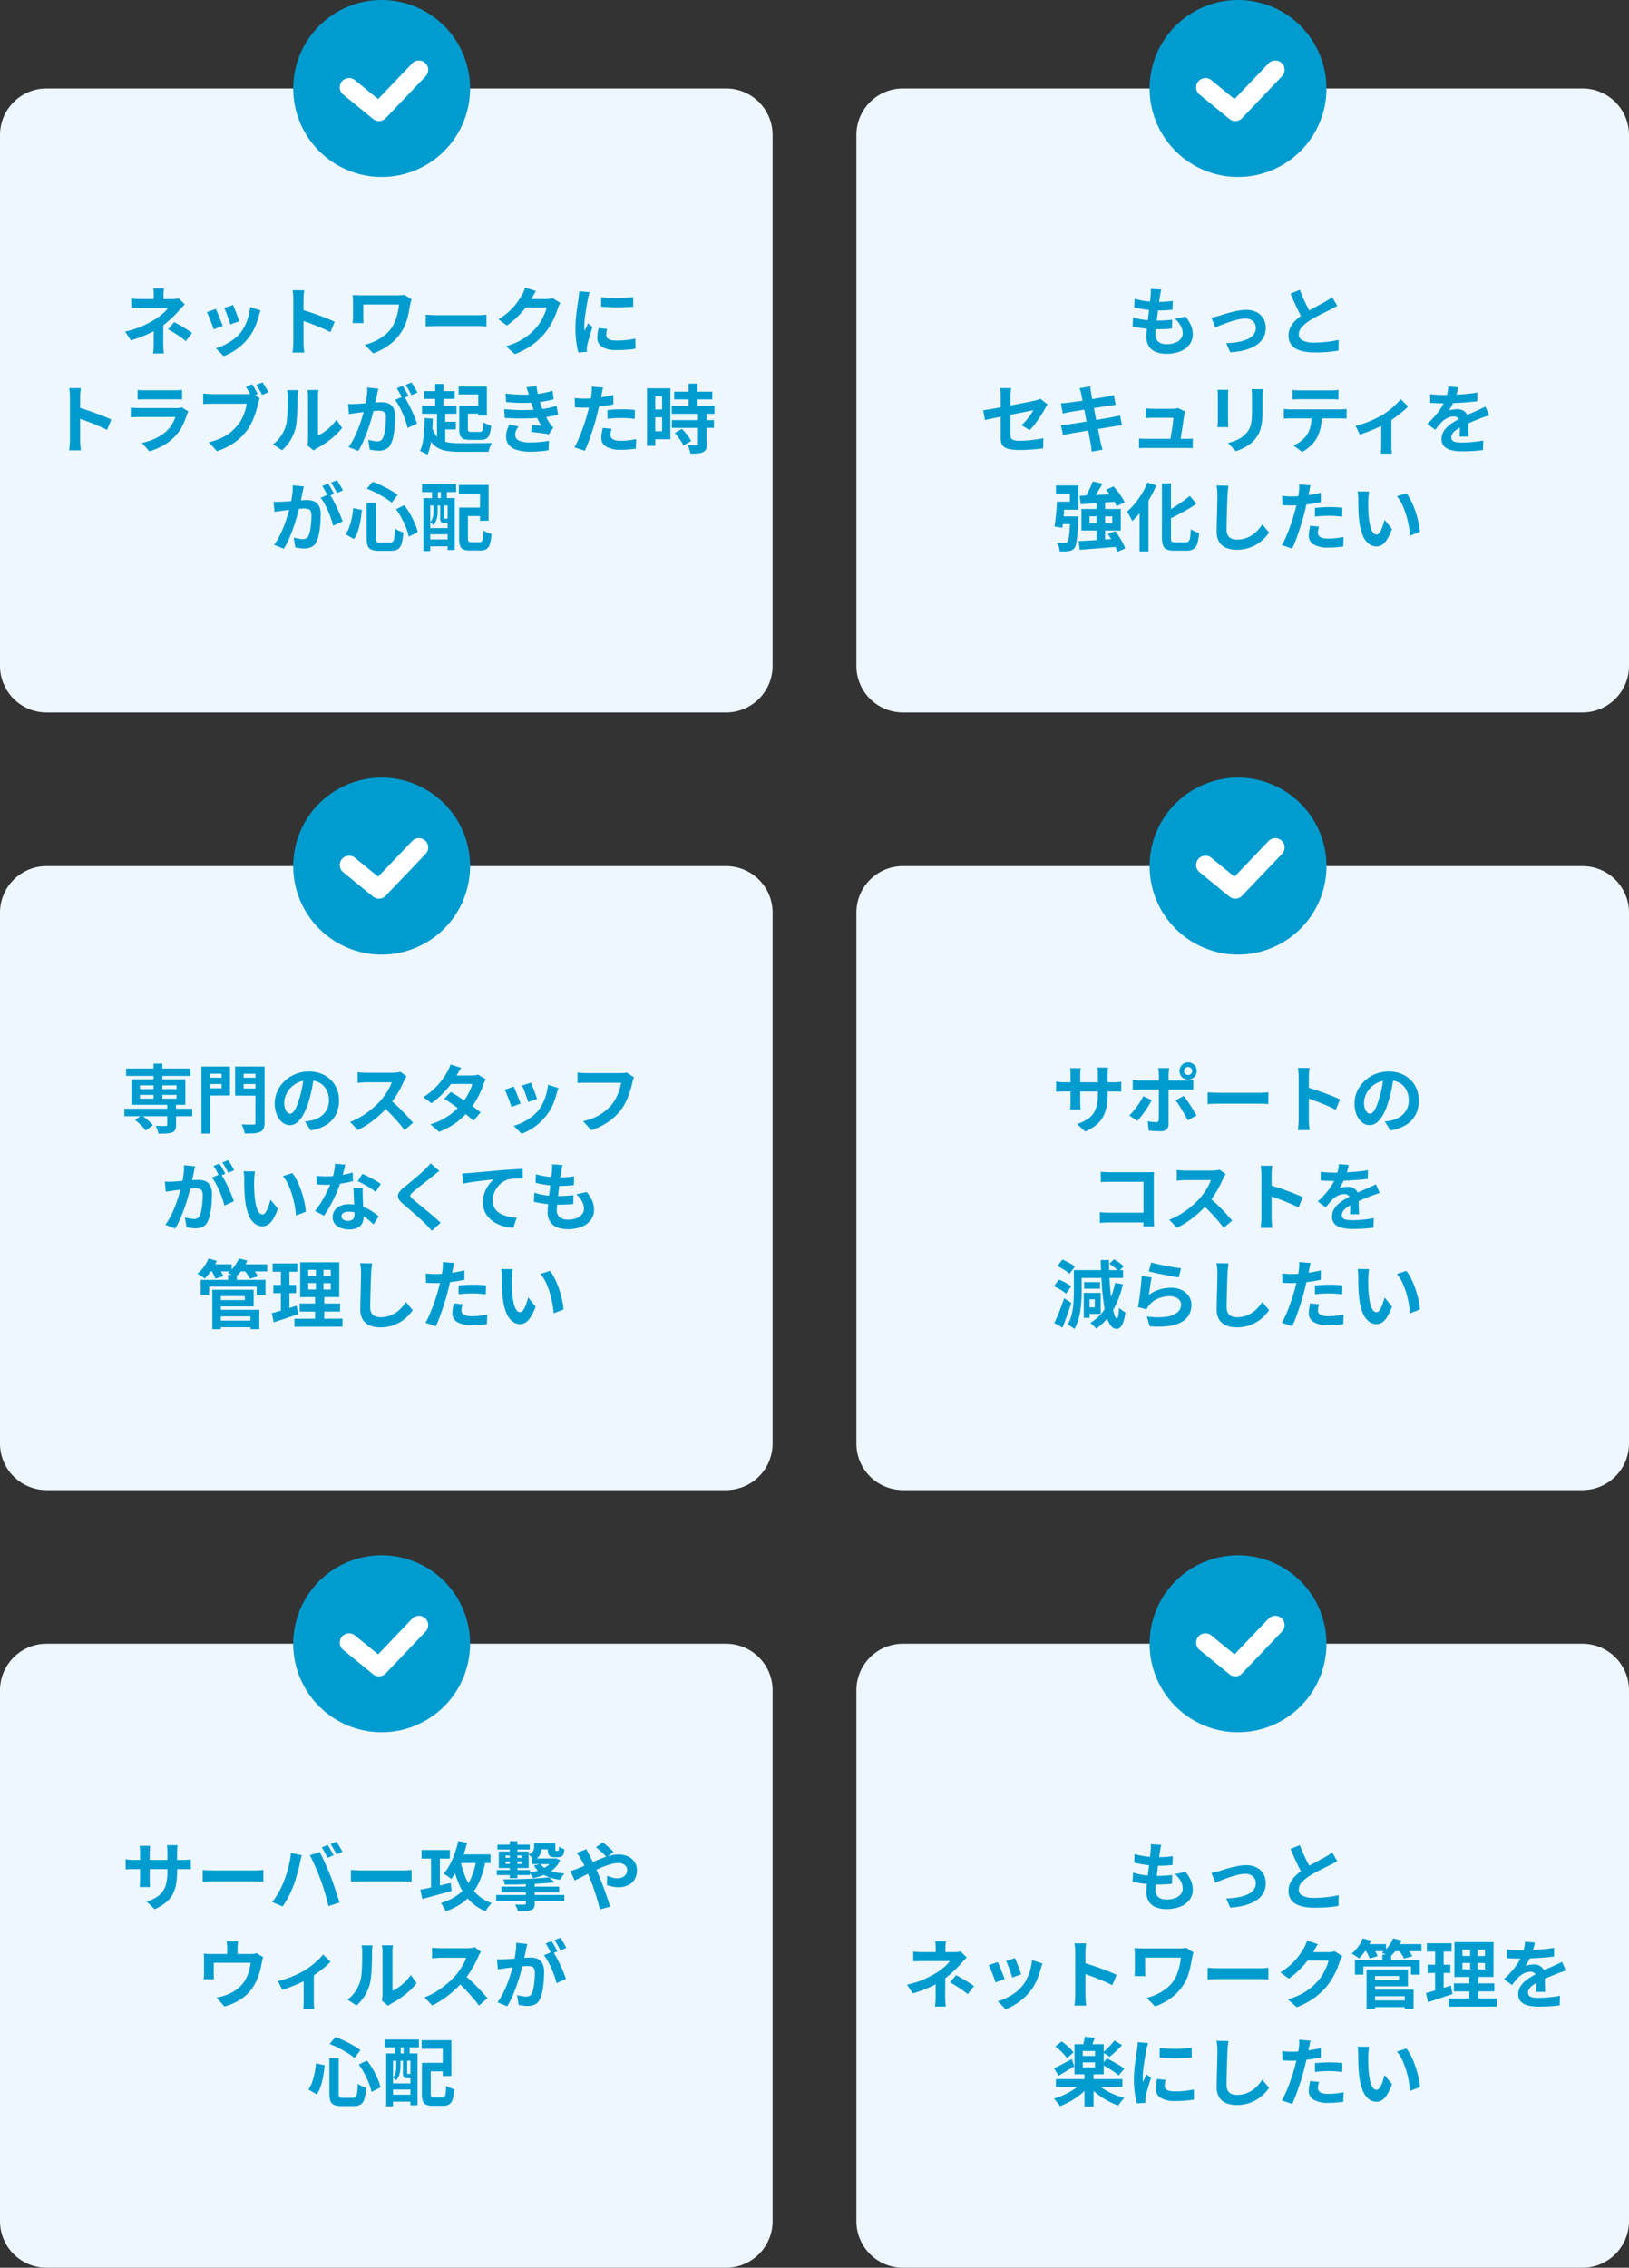
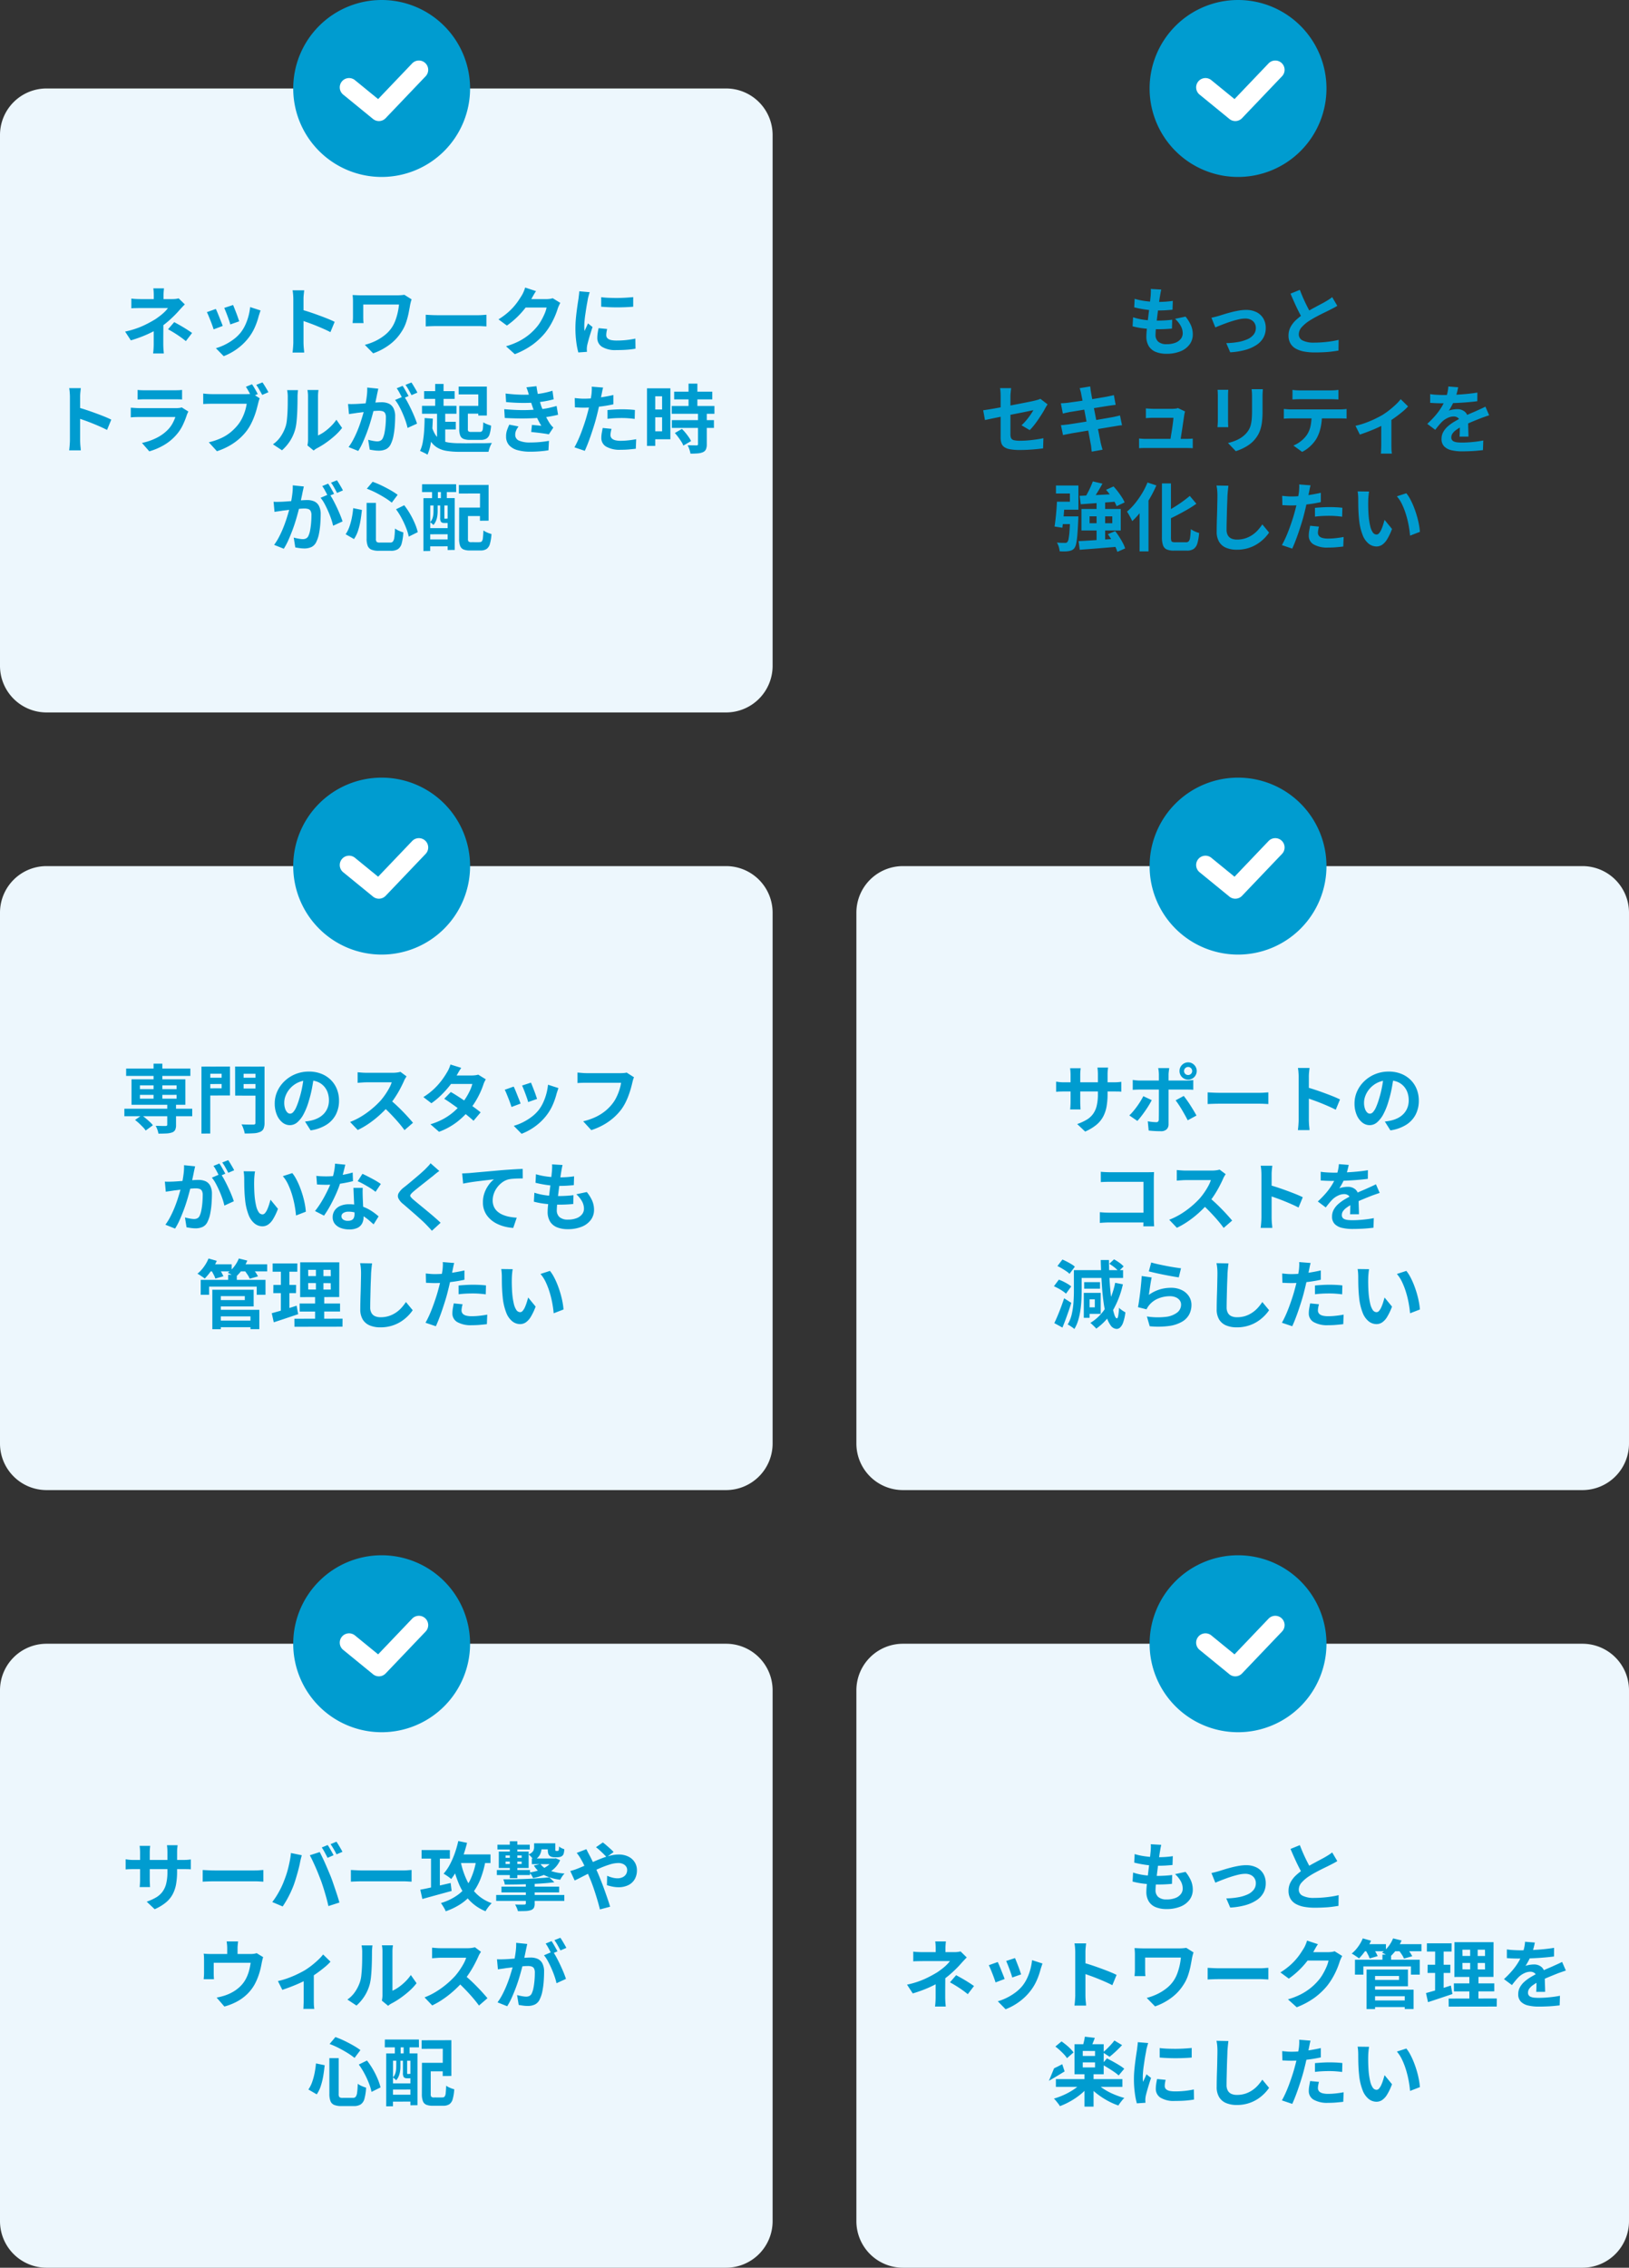
<svg xmlns="http://www.w3.org/2000/svg" width="350" height="487" viewBox="0 0 350 487">
  <rect x="0" y="0" width="350" height="487" fill="#333333" stroke="none" />
  <g transform="translate(-20 -2025)">
    <path d="M10,0H156a10,10,0,0,1,10,10V124a10,10,0,0,1-10,10H10A10,10,0,0,1,0,124V10A10,10,0,0,1,10,0Z" transform="translate(20 2044)" fill="#edf7fd" />
    <path d="M-46.768-13.072q-.032.288-.064.7t-.032.776v1.792h-2.1V-11.6q0-.384-.024-.784a6.7,6.7,0,0,0-.072-.688Zm4.48,3.44q-.3.3-.648.672t-.6.656q-.432.5-1.016,1.08t-1.264,1.176q-.68.592-1.416,1.12a16.439,16.439,0,0,1-1.936,1.16A24.746,24.746,0,0,1-51.44-2.744q-1.2.472-2.448.84L-55.12-3.792a18.453,18.453,0,0,0,3.9-1.264,25.508,25.508,0,0,0,2.624-1.408q.608-.416,1.136-.832a9.741,9.741,0,0,0,.928-.824,5.976,5.976,0,0,0,.624-.728H-51.7q-.272,0-.672.008l-.776.016a6.308,6.308,0,0,0-.632.04v-2.1q.464.064,1.048.088t1,.024h6.784a6.163,6.163,0,0,0,.712-.04,3.711,3.711,0,0,0,.616-.12ZM-46.9-6.144v1.08q0,.648-.008,1.368t-.008,1.4v1.16q0,.32.016.7t.048.736q.032.352.048.608h-2.3q.032-.224.064-.584t.048-.752q.016-.392.016-.712,0-.448,0-1.024t0-1.16q0-.584,0-1.1t0-.88Zm4.832,4.4q-.688-.56-1.3-.984t-1.216-.8q-.608-.376-1.312-.76l1.328-1.536q.736.4,1.312.728t1.168.7q.592.368,1.36.9ZM-31.92-9.5q.112.256.3.728l.392,1.008q.208.536.368,1.016t.256.752l-1.92.672a6.677,6.677,0,0,0-.224-.768q-.16-.464-.352-.984t-.384-1q-.192-.48-.336-.8Zm5.9,1.168q-.128.384-.216.656t-.168.512a15.337,15.337,0,0,1-.832,2.424A10.7,10.7,0,0,1-28.576-2.48,11.919,11.919,0,0,1-31.112-.04a12.568,12.568,0,0,1-2.824,1.528l-1.68-1.712A10.845,10.845,0,0,0-33.76-.936,11.956,11.956,0,0,0-31.872-2.08,8.356,8.356,0,0,0-30.3-3.568a8.285,8.285,0,0,0,.968-1.576,11.5,11.5,0,0,0,.7-1.9,11.847,11.847,0,0,0,.376-2.008Zm-9.616-.32q.16.3.36.784t.408,1.008q.208.528.408,1.024t.312.832l-1.952.736q-.1-.32-.28-.832t-.408-1.08q-.224-.568-.424-1.048a7.342,7.342,0,0,0-.344-.736Zm16.656,7.12v-9.2q0-.416-.04-.96a8.4,8.4,0,0,0-.12-.96h2.5q-.048.416-.1.92t-.048,1v9.2q0,.224.016.632t.064.84q.048.432.064.768h-2.5q.064-.48.112-1.12T-18.976-1.536Zm1.712-6.976q.8.208,1.792.536t2,.7q1.008.368,1.9.728t1.48.664l-.912,2.208q-.672-.352-1.488-.712t-1.656-.7q-.84-.336-1.648-.624t-1.464-.512Zm23.7-2.208q-.032.112-.1.328t-.112.424q-.048.208-.08.32Q6-8.816,5.8-7.8a16.006,16.006,0,0,1-.56,2.072,8.664,8.664,0,0,1-1,2.016A10.257,10.257,0,0,1,1.672-.968,12.97,12.97,0,0,1-1.824.88L-3.616-.944a12.16,12.16,0,0,0,2.2-.792,10.476,10.476,0,0,0,2.088-1.3A7.052,7.052,0,0,0,2.272-4.8a7.522,7.522,0,0,0,.7-1.44,13.006,13.006,0,0,0,.48-1.64A13.567,13.567,0,0,0,3.728-9.6h-7.68v2.672q0,.176.008.552a7.392,7.392,0,0,0,.056.76H-6.24Q-6.208-6-6.184-6.3t.024-.624V-10.3q0-.336-.024-.68t-.056-.664l.9.04q.512.024,1.072.024H3.376q.4,0,.792-.032t.712-.08Zm3.04,3.312.736.04q.448.024.936.04t.9.016H20.64q.56,0,1.056-.04t.816-.056V-4.9L21.7-4.944q-.544-.032-1.056-.032H12.048q-.688,0-1.408.024T9.472-4.9ZM38.384-9.952q-.128.224-.272.536t-.256.616a16.254,16.254,0,0,1-.584,1.608,16.885,16.885,0,0,1-.928,1.872,14.218,14.218,0,0,1-1.272,1.864,15.171,15.171,0,0,1-2.68,2.5,17.022,17.022,0,0,1-3.784,2.016L26.72-.64a15.353,15.353,0,0,0,2.816-1.1A12.65,12.65,0,0,0,31.6-3.08a12.087,12.087,0,0,0,1.568-1.512,8.681,8.681,0,0,0,1.024-1.416,14.143,14.143,0,0,0,.8-1.576A6.787,6.787,0,0,0,35.44-8.96H30.048l.736-1.808H35.36a5.87,5.87,0,0,0,.744-.048,3.167,3.167,0,0,0,.648-.144ZM33.168-12.48q-.288.416-.56.9l-.416.736a17.335,17.335,0,0,1-1.336,1.992,17.82,17.82,0,0,1-1.8,2,18.322,18.322,0,0,1-2.144,1.768L25.1-6.416A15.438,15.438,0,0,0,26.968-7.76a13.186,13.186,0,0,0,1.4-1.368,13.3,13.3,0,0,0,1.016-1.312q.424-.632.728-1.128a5.687,5.687,0,0,0,.4-.792,7.346,7.346,0,0,0,.32-.888Zm14,1.3q.736.1,1.656.136t1.872.032q.952-.008,1.832-.064t1.52-.12v2.064q-.736.064-1.616.1t-1.808.04q-.928,0-1.816-.04t-1.64-.1Zm1.28,6.832q-.1.4-.144.712a4.15,4.15,0,0,0-.048.632.909.909,0,0,0,.128.472,1.049,1.049,0,0,0,.392.368,2.084,2.084,0,0,0,.688.224,6.286,6.286,0,0,0,1.032.072,18.443,18.443,0,0,0,2.016-.1q.944-.1,2-.312l.032,2.16A17.084,17.084,0,0,1,52.776.1q-1,.08-2.36.08a5.452,5.452,0,0,1-3.072-.7,2.216,2.216,0,0,1-1.008-1.928,6.849,6.849,0,0,1,.072-.968q.072-.5.2-1.112Zm-3.744-7.9a4.545,4.545,0,0,0-.144.448q-.08.288-.152.56t-.1.416q-.048.336-.152.872t-.208,1.2q-.1.664-.2,1.352T43.592-6.08q-.056.64-.056,1.12,0,.224.008.512a3.145,3.145,0,0,0,.056.528q.112-.272.24-.544t.256-.552q.128-.28.224-.536l.992.784q-.224.656-.456,1.408T44.44-1.944q-.184.664-.28,1.1-.032.176-.056.4A3.509,3.509,0,0,0,44.08-.1q0,.128.008.312t.024.344L42.256.688a16.474,16.474,0,0,1-.432-2.216,22.014,22.014,0,0,1-.192-3.016q0-.9.08-1.824T41.9-8.152q.112-.856.216-1.56T42.3-10.88q.032-.336.088-.76t.072-.808Zm-111.68,31.72v-9.2q0-.416-.04-.96a8.394,8.394,0,0,0-.12-.96h2.5q-.048.416-.1.92t-.048,1v9.2q0,.224.016.632t.064.84q.048.432.064.768h-2.5q.064-.48.112-1.12T-66.976,19.464Zm1.712-6.976q.8.208,1.792.536t2,.7q1.008.368,1.9.728t1.48.664l-.912,2.208q-.672-.352-1.488-.712t-1.656-.7q-.84-.336-1.648-.624t-1.464-.512Zm12.832-3.76a7.607,7.607,0,0,0,.8.064q.464.016.864.016h6.16q.368,0,.88-.016a7.931,7.931,0,0,0,.848-.064v2.064q-.32-.032-.824-.04t-.936-.008h-6.128q-.384,0-.84.016t-.824.032Zm10.9,4.64q-.08.16-.168.352t-.136.32a17.623,17.623,0,0,1-.92,2.3,9.043,9.043,0,0,1-1.448,2.136A10.541,10.541,0,0,1-46.9,20.656a13.679,13.679,0,0,1-3.024,1.272L-51.5,20.12A12.537,12.537,0,0,0-48.288,19a8.967,8.967,0,0,0,2.32-1.68,6.188,6.188,0,0,0,1.032-1.384,9.236,9.236,0,0,0,.616-1.384h-7.728q-.288,0-.816.016t-1.04.064v-2.08l1,.064q.488.032.856.032h7.92a4.6,4.6,0,0,0,.7-.048,2.278,2.278,0,0,0,.472-.112Zm13.68-5.856q.208.3.44.688t.44.76q.208.376.352.664l-1.344.56q-.16-.32-.36-.688t-.416-.744q-.216-.376-.424-.7Zm2.24-.4q.208.288.448.672t.464.768q.224.384.368.672l-1.328.576q-.272-.5-.616-1.1a11.963,11.963,0,0,0-.664-1.056Zm-.576,3.424a3.067,3.067,0,0,0-.2.536q-.088.312-.152.568-.144.592-.344,1.32t-.5,1.512a15.3,15.3,0,0,1-.688,1.552,10.319,10.319,0,0,1-.888,1.44,11.719,11.719,0,0,1-1.672,1.792,12.786,12.786,0,0,1-2.144,1.5A14.389,14.389,0,0,1-35.392,21.9l-1.744-1.92a13.758,13.758,0,0,0,2.76-.944,9.394,9.394,0,0,0,2.008-1.28,11.33,11.33,0,0,0,1.5-1.536,8.154,8.154,0,0,0,.912-1.456,10.514,10.514,0,0,0,.624-1.576,9.805,9.805,0,0,0,.336-1.48h-7.44q-.56,0-1.072.016t-.832.048V9.512q.24.032.584.064t.7.048q.36.016.616.016h7.408q.24,0,.584-.016a2.746,2.746,0,0,0,.664-.112Zm10.24,10.112q.048-.24.088-.552a4.965,4.965,0,0,0,.04-.632V10.136a6.91,6.91,0,0,0-.056-.944,3.75,3.75,0,0,0-.072-.432h2.384a3.616,3.616,0,0,0-.064.44,8.259,8.259,0,0,0-.048.952V18.52a7.889,7.889,0,0,0,1.36-.784,11.321,11.321,0,0,0,1.384-1.16,9.6,9.6,0,0,0,1.208-1.432L-8.5,16.9a11.981,11.981,0,0,1-1.592,1.7,20.414,20.414,0,0,1-1.928,1.52,16.472,16.472,0,0,1-1.9,1.152,3.862,3.862,0,0,0-.416.264q-.16.12-.272.216Zm-7.408-.24a6.362,6.362,0,0,0,1.728-1.776,8.574,8.574,0,0,0,.992-2.048,6.5,6.5,0,0,0,.264-1.3q.088-.776.136-1.664t.056-1.76q.008-.872.008-1.608a7.268,7.268,0,0,0-.04-.824q-.04-.344-.1-.648h2.352a1.4,1.4,0,0,0-.04.264q-.024.232-.048.544t-.024.648q0,.7-.016,1.64t-.064,1.912q-.048.976-.144,1.848a10.38,10.38,0,0,1-.256,1.48,9.262,9.262,0,0,1-1.1,2.52A9.581,9.581,0,0,1-21.408,21.7ZM-.72,8.472q-.064.3-.144.664t-.144.664q-.064.352-.16.792t-.184.88q-.088.44-.184.856-.16.688-.4,1.6t-.56,1.96q-.32,1.048-.72,2.1t-.848,2.056a13.819,13.819,0,0,1-.96,1.8l-2.08-.832a12.484,12.484,0,0,0,1.048-1.688q.488-.936.888-1.92t.712-1.952q.312-.968.544-1.8t.36-1.424q.224-1.088.352-2.1a11.8,11.8,0,0,0,.1-1.9Zm5.5,1.616a11.267,11.267,0,0,1,.792,1.288q.408.76.808,1.608t.72,1.632q.32.784.5,1.36L5.568,16.9a13.075,13.075,0,0,0-.424-1.488Q4.864,14.6,4.5,13.76T3.72,12.168A7.527,7.527,0,0,0,2.88,10.9Zm-12,1.664q.432.032.856.024t.856-.024q.4-.016.96-.056l1.192-.088q.632-.048,1.272-.1T-.9,11.416q.544-.032.9-.032a3.729,3.729,0,0,1,1.5.28,2.134,2.134,0,0,1,1.016.952A3.746,3.746,0,0,1,2.9,14.44q0,.944-.08,2.048a17.259,17.259,0,0,1-.28,2.112,6.8,6.8,0,0,1-.552,1.712A2.26,2.26,0,0,1,.936,21.464a3.6,3.6,0,0,1-1.576.32,7.259,7.259,0,0,1-.976-.072q-.528-.072-.944-.152L-2.9,19.448q.3.08.68.16t.72.128a4.2,4.2,0,0,0,.552.048,1.555,1.555,0,0,0,.7-.152,1.138,1.138,0,0,0,.5-.536,5.017,5.017,0,0,0,.368-1.2A14.747,14.747,0,0,0,.84,16.3q.072-.856.072-1.64a1.876,1.876,0,0,0-.184-.944A.9.9,0,0,0,.2,13.312a2.935,2.935,0,0,0-.84-.1q-.368,0-.992.056t-1.336.128q-.712.072-1.32.152t-.944.112q-.352.064-.888.136t-.9.136ZM4.5,7.864q.208.288.44.688t.456.8q.224.4.384.7l-1.3.56q-.16-.336-.368-.736t-.432-.8a5.5,5.5,0,0,0-.448-.688Zm1.9-.72q.208.3.448.7t.472.8q.232.4.36.672l-1.264.544q-.256-.5-.608-1.128a9.576,9.576,0,0,0-.688-1.08ZM9.12,9h6.56v1.664H9.12Zm8.3,3.168h4.368v1.664H17.424Zm-8.752-.016H16.08v1.7H8.672Zm4.176,3.424h3.088v1.648H12.848ZM11.5,7.448H13.3v5.616H11.5Zm.4,5.792h1.76v7.12H11.9Zm4.64-5.216h6.064v6.208h-1.84V9.7H16.544Zm.128,4.144h1.856v4.944a.736.736,0,0,0,.128.528,1.047,1.047,0,0,0,.608.112H21.1a.616.616,0,0,0,.44-.144,1.012,1.012,0,0,0,.208-.592q.056-.448.088-1.328a3.335,3.335,0,0,0,.5.28q.3.136.616.248t.56.192a7.785,7.785,0,0,1-.328,1.864,1.638,1.638,0,0,1-.688.928,2.476,2.476,0,0,1-1.24.264H18.992a3.858,3.858,0,0,1-1.384-.2,1.261,1.261,0,0,1-.72-.712,3.821,3.821,0,0,1-.216-1.44ZM10.7,16.328a7,7,0,0,0,.84,2.032,3.381,3.381,0,0,0,1.24,1.16,5.127,5.127,0,0,0,1.72.528,16.571,16.571,0,0,0,2.248.136q.3,0,.832.008t1.184,0q.656-.008,1.368-.008h1.392q.68,0,1.24-.024t.928-.024a3.517,3.517,0,0,0-.3.544,6.04,6.04,0,0,0-.264.7q-.112.36-.176.648H16.752a17.264,17.264,0,0,1-2.792-.2,5.6,5.6,0,0,1-2.1-.76,4.567,4.567,0,0,1-1.5-1.6,10.749,10.749,0,0,1-1.04-2.72ZM9.232,14.776l1.76.128q-.048,1.52-.152,2.944A22.189,22.189,0,0,1,10.5,20.5a9.943,9.943,0,0,1-.656,2.152,2.789,2.789,0,0,0-.456-.28q-.3-.152-.616-.3t-.528-.232a7.321,7.321,0,0,0,.6-1.936,22.4,22.4,0,0,0,.288-2.432Q9.216,16.152,9.232,14.776ZM26.624,9.512q1.76.208,3.24.248A26.806,26.806,0,0,0,32.608,9.7a21.023,21.023,0,0,0,2.112-.288,17.977,17.977,0,0,0,1.984-.5l.256,1.84q-.864.24-1.872.416t-2.064.272q-1.232.1-2.84.088t-3.448-.184Zm-.288,3.36q1.456.128,2.784.176t2.5,0q1.168-.048,2.128-.128a16.061,16.061,0,0,0,2.224-.328q.928-.216,1.616-.408l.32,1.888q-.72.176-1.584.336t-1.84.272q-1.024.1-2.344.152t-2.776.032q-1.456-.024-2.912-.1ZM31.68,9.96q-.112-.448-.256-.888t-.32-.9l2.16-.24q.1.752.248,1.48t.352,1.4q.2.672.392,1.3.192.544.5,1.24t.68,1.392q.368.7.736,1.256.16.224.328.424a3.4,3.4,0,0,0,.392.392L35.92,18.28q-.448-.1-1.112-.192t-1.376-.176l-1.3-.144.16-1.52q.5.048,1.08.1t.936.1a19.868,19.868,0,0,1-1.1-2.1q-.456-1.024-.76-1.9-.192-.56-.32-.968T31.9,10.7Q31.792,10.344,31.68,9.96Zm-2.272,6.624a5.725,5.725,0,0,0-.5.824,2.133,2.133,0,0,0-.208.952,1.32,1.32,0,0,0,.824,1.272,5.8,5.8,0,0,0,2.408.392q1.136,0,2.152-.1t1.864-.256L35.84,21.7q-.832.144-1.872.224t-2.016.08a9.993,9.993,0,0,1-2.76-.336,3.757,3.757,0,0,1-1.8-1.048,2.72,2.72,0,0,1-.656-1.848,3.914,3.914,0,0,1,.2-1.384,12.392,12.392,0,0,1,.488-1.192ZM47.584,8.232q-.1.32-.192.784t-.144.72q-.112.544-.28,1.328T46.6,12.728q-.2.88-.408,1.68-.208.848-.512,1.832t-.648,2q-.344,1.016-.7,1.936t-.688,1.64l-2.224-.752q.352-.608.752-1.48t.776-1.88q.376-1.008.7-2t.544-1.84q.16-.56.3-1.152t.256-1.152q.112-.56.2-1.048t.136-.856q.048-.448.064-.9a4.93,4.93,0,0,0-.016-.72ZM43.5,10.616q.976,0,2.032-.1t2.128-.272q1.072-.176,2.128-.416v2q-.992.224-2.112.384t-2.208.248q-1.088.088-2,.088-.576,0-1.04-.024t-.9-.04l-.048-2q.624.064,1.072.1T43.5,10.616Zm5.024,2.448q.672-.064,1.488-.112T51.6,12.9q.688,0,1.4.032t1.416.112l-.048,1.92q-.592-.08-1.3-.136t-1.448-.056q-.816,0-1.576.04t-1.512.136Zm.864,4.032a6.977,6.977,0,0,0-.16.7,3.668,3.668,0,0,0-.064.632,1.026,1.026,0,0,0,.464.872,1.891,1.891,0,0,0,.664.264,4.93,4.93,0,0,0,1.064.1A15.434,15.434,0,0,0,53,19.568q.824-.088,1.688-.248l-.08,2.048q-.672.08-1.488.152t-1.776.072a5.859,5.859,0,0,1-3.08-.664,2.1,2.1,0,0,1-1.064-1.88,6.526,6.526,0,0,1,.1-1.1q.1-.56.192-1.04ZM62.848,9.112H71.04v1.664H62.848Zm-.528,3.072H71.5v1.68H62.32Zm.032,3.04h9.04V16.9h-9.04Zm3.584-7.84h1.9v5.888h-1.9Zm2.032,6.4h1.888v6.624a2.694,2.694,0,0,1-.176,1.08,1.267,1.267,0,0,1-.64.616,3.474,3.474,0,0,1-1.128.264q-.664.056-1.56.056a5.765,5.765,0,0,0-.24-.92,6.309,6.309,0,0,0-.368-.888q.592.016,1.152.024t.752.008a.414.414,0,0,0,.248-.056.286.286,0,0,0,.072-.232Zm-4.976,4.208,1.52-.88a9.842,9.842,0,0,1,.768.832q.384.464.7.928a5.732,5.732,0,0,1,.5.848l-1.664.976a3.9,3.9,0,0,0-.432-.856q-.3-.472-.664-.96A10.637,10.637,0,0,0,62.992,17.992Zm-5.072-9.6h4.112V19.336H57.92V17.624h2.336V10.1H57.92Zm.1,4.544h3.1v1.68h-3.1ZM57.008,8.392h1.776V20.76H57.008ZM-16.72,29.472q-.064.3-.144.664t-.144.664q-.064.352-.16.792t-.184.88q-.088.44-.184.856-.16.688-.4,1.6t-.56,1.96q-.32,1.048-.72,2.1t-.848,2.056a13.819,13.819,0,0,1-.96,1.8l-2.08-.832a12.484,12.484,0,0,0,1.048-1.688q.488-.936.888-1.92t.712-1.952q.312-.968.544-1.8t.36-1.424q.224-1.088.352-2.1a11.8,11.8,0,0,0,.1-1.9Zm5.5,1.616a11.267,11.267,0,0,1,.792,1.288q.408.76.808,1.608t.72,1.632q.32.784.5,1.36l-2.032.928a13.075,13.075,0,0,0-.424-1.488q-.28-.816-.648-1.656t-.776-1.592a7.527,7.527,0,0,0-.84-1.264Zm-12,1.664q.432.032.856.024t.856-.024q.4-.016.96-.056l1.192-.088q.632-.048,1.272-.1t1.184-.088q.544-.032.9-.032a3.729,3.729,0,0,1,1.5.28,2.134,2.134,0,0,1,1.016.952A3.746,3.746,0,0,1-13.1,35.44q0,.944-.08,2.048a17.259,17.259,0,0,1-.28,2.112,6.8,6.8,0,0,1-.552,1.712,2.26,2.26,0,0,1-1.048,1.152,3.6,3.6,0,0,1-1.576.32,7.259,7.259,0,0,1-.976-.072q-.528-.072-.944-.152l-.336-2.112q.3.08.68.16t.72.128a4.2,4.2,0,0,0,.552.048,1.555,1.555,0,0,0,.7-.152,1.138,1.138,0,0,0,.5-.536,5.017,5.017,0,0,0,.368-1.2A14.747,14.747,0,0,0-15.16,37.3q.072-.856.072-1.64a1.876,1.876,0,0,0-.184-.944.9.9,0,0,0-.528-.408,2.935,2.935,0,0,0-.84-.1q-.368,0-.992.056t-1.336.128q-.712.072-1.32.152t-.944.112q-.352.064-.888.136t-.9.136ZM-11.5,28.864q.208.288.44.688t.456.8q.224.4.384.7l-1.3.56q-.16-.336-.368-.736t-.432-.8a5.5,5.5,0,0,0-.448-.688Zm1.9-.72q.208.3.448.7t.472.8q.232.4.36.672l-1.264.544q-.256-.5-.608-1.128a9.576,9.576,0,0,0-.688-1.08Zm6.368,4.848h2v7.632a1.166,1.166,0,0,0,.152.744,1.13,1.13,0,0,0,.728.152H1.84a.729.729,0,0,0,.584-.232,1.84,1.84,0,0,0,.3-.888q.1-.656.144-1.9a4.258,4.258,0,0,0,.864.488,7.16,7.16,0,0,0,.928.344,11.287,11.287,0,0,1-.352,2.36,2.122,2.122,0,0,1-.8,1.232,2.738,2.738,0,0,1-1.52.36H-.608A4.091,4.091,0,0,1-2.2,43.032a1.463,1.463,0,0,1-.8-.824,4.357,4.357,0,0,1-.232-1.584Zm.048-3.04,1.248-1.488a18.578,18.578,0,0,1,1.952.816q.992.48,1.888.992a14.879,14.879,0,0,1,1.536.992l-1.264,1.68A14.291,14.291,0,0,0,.664,31.88q-.888-.552-1.888-1.064A17.617,17.617,0,0,0-3.184,29.952Zm-2.928,4.176,1.872.384q-.112,1.1-.3,2.256a15.027,15.027,0,0,1-.528,2.184,6.924,6.924,0,0,1-.88,1.816l-1.792-1.04a6.678,6.678,0,0,0,.8-1.584,13.979,13.979,0,0,0,.528-1.92A19.064,19.064,0,0,0-6.112,34.128Zm9.2.24,1.76-.864a16.465,16.465,0,0,1,1.28,1.9A18.044,18.044,0,0,1,7.144,37.44a11.447,11.447,0,0,1,.616,1.84l-1.936.96a11.125,11.125,0,0,0-.56-1.848A19.52,19.52,0,0,0,4.3,36.3,14.957,14.957,0,0,0,3.088,34.368ZM17.568,34h4.464v1.824H17.568Zm-.912,0h1.888v6.672a.976.976,0,0,0,.128.624.953.953,0,0,0,.592.144,2.232,2.232,0,0,1,.352-.008q.24.008.536.008H20.7a2.938,2.938,0,0,0,.368-.016.582.582,0,0,0,.464-.184,1.432,1.432,0,0,0,.224-.728q.064-.544.112-1.6a3.159,3.159,0,0,0,.512.312,6.092,6.092,0,0,0,.632.272,5.874,5.874,0,0,0,.584.184,9.755,9.755,0,0,1-.336,2.128,1.943,1.943,0,0,1-.72,1.088,2.34,2.34,0,0,1-1.312.32H18.976A3.6,3.6,0,0,1,17.592,43a1.343,1.343,0,0,1-.728-.768,4.294,4.294,0,0,1-.224-1.56Zm-.064-4.848,6.384-.016v7.68l-1.856.016.016-5.856-4.544.016ZM8.976,31.984l6.72-.016V43.1l-1.52.016V33.552H10.448l-.016,9.776-1.456.016Zm.8,6.432H14.9v1.312l-5.136.016Zm0,2.432H14.9V42.32l-5.136.016ZM8.688,28.992H16l.016,1.68H8.672Zm2.144.384H12.08v3.84H10.832Zm1.9,0H14v3.84H12.72ZM11.152,33.2h.88v1.632a7.086,7.086,0,0,1-.072.968,4.407,4.407,0,0,1-.272,1.024,3.113,3.113,0,0,1-.568.92,3.425,3.425,0,0,0-.336-.32,2.418,2.418,0,0,0-.368-.272,2.368,2.368,0,0,0,.472-.752,3.38,3.38,0,0,0,.2-.808,6.652,6.652,0,0,0,.048-.776Zm1.424,0h.9v2.944a.724.724,0,0,0,.016.2q.016.04.112.056.016-.016.072-.008a.394.394,0,0,0,.112,0,.661.661,0,0,1,.088-.008q.176,0,.208-.048a1.59,1.59,0,0,0,.384.208,3.081,3.081,0,0,0,.448.144.792.792,0,0,1-.3.488.925.925,0,0,1-.584.136.543.543,0,0,1-.168.008,1.354,1.354,0,0,0-.208,0,.543.543,0,0,1-.168-.008.943.943,0,0,1-.72-.216,1.528,1.528,0,0,1-.192-.936Z" transform="translate(102 2100)" fill="#009cd0" />
    <path d="M19,0A19,19,0,1,1,0,19,19,19,0,0,1,19,0Z" transform="translate(83 2025)" fill="#009cd0" />
    <path d="M2978.149,2330.844a2,2,0,0,1-1.264-.451l-6.411-5.234a2,2,0,1,1,2.53-3.1l4.977,4.063,7.312-7.661a2,2,0,1,1,2.894,2.762l-8.589,9A2,2,0,0,1,2978.149,2330.844Z" transform="translate(-2876.739 -279.844)" fill="#fff" />
    <path d="M10,0H156a10,10,0,0,1,10,10V124a10,10,0,0,1-10,10H10A10,10,0,0,1,0,124V10A10,10,0,0,1,10,0Z" transform="translate(20 2211)" fill="#edf7fd" />
    <path d="M-55.28-3.9H-40.7v1.616H-55.28Zm.384-8.624H-41.1v1.584H-54.9Zm8.832,7.616h1.888v4.5A2.42,2.42,0,0,1-44.36.64a1.2,1.2,0,0,1-.68.56,4.4,4.4,0,0,1-1.216.216q-.72.04-1.7.04a4.771,4.771,0,0,0-.232-.864,5.914,5.914,0,0,0-.36-.816q.432,0,.872.016t.784.016h.472a.56.56,0,0,0,.28-.072.262.262,0,0,0,.072-.216Zm-2.944-8.672h1.888V-5.44h-1.888Zm-3.984,12.1,1.44-1.008a9.986,9.986,0,0,1,.888.672q.456.384.864.76a4.748,4.748,0,0,1,.648.712L-50.7.784A4.577,4.577,0,0,0-51.3.048q-.384-.4-.824-.808A10.336,10.336,0,0,0-52.992-1.488Zm1.056-5.392v.816h7.872V-6.88Zm0-2.048v.816h7.872v-.816Zm-1.808-1.3h11.568v5.472H-53.744Zm15.952-.336h4.016l.016,1.344-4.016.016Zm7.392,0h4.048v1.344l-4.032.016Zm3.3-2.384,1.936-.016V-.9A3.189,3.189,0,0,1-25.376.392a1.345,1.345,0,0,1-.72.68,3.919,3.919,0,0,1-1.344.3q-.816.056-1.984.056a3.579,3.579,0,0,0-.144-.632q-.112-.36-.248-.72a3.5,3.5,0,0,0-.3-.616q.512.032,1.04.04t.944.008h.576a.533.533,0,0,0,.344-.088.381.381,0,0,0,.088-.328Zm-10.528,0,5.04-.016v6.208l-5.04.016V-8.272l3.248-.016v-3.12h-3.248Zm11.568,0-.016,1.536h-3.584V-8.24h3.6L-26.08-6.7l-5.392-.016-.016-6.24Zm-12.656,0,1.9-.016-.016,14.384-1.888.016Zm24.176,1.984q-.16,1.216-.416,2.592a25.215,25.215,0,0,1-.688,2.784A14.3,14.3,0,0,1-16.736-2.8,6.1,6.1,0,0,1-18.1-1a2.457,2.457,0,0,1-1.624.632,2.532,2.532,0,0,1-1.624-.6,4.1,4.1,0,0,1-1.184-1.656,6.191,6.191,0,0,1-.44-2.4,6.267,6.267,0,0,1,.56-2.624,6.981,6.981,0,0,1,1.56-2.184,7.4,7.4,0,0,1,2.336-1.5,7.585,7.585,0,0,1,2.888-.544,7.12,7.12,0,0,1,2.68.48,6.032,6.032,0,0,1,2.04,1.328,5.764,5.764,0,0,1,1.3,1.984,6.613,6.613,0,0,1,.448,2.448,6.443,6.443,0,0,1-.688,3.008A5.687,5.687,0,0,1-11.9-.432,8.747,8.747,0,0,1-15.264.752l-1.2-1.9q.464-.048.816-.112t.672-.144a6.089,6.089,0,0,0,1.432-.552,4.469,4.469,0,0,0,1.16-.9,3.92,3.92,0,0,0,.776-1.256,4.335,4.335,0,0,0,.28-1.584,4.978,4.978,0,0,0-.288-1.728,3.89,3.89,0,0,0-.848-1.368,3.736,3.736,0,0,0-1.36-.9A5.04,5.04,0,0,0-15.664-10a5.275,5.275,0,0,0-2.256.456,5.281,5.281,0,0,0-1.648,1.176,5.163,5.163,0,0,0-1.016,1.552,4.147,4.147,0,0,0-.344,1.584A4,4,0,0,0-20.736-3.9a2.022,2.022,0,0,0,.472.8.864.864,0,0,0,.6.264A.935.935,0,0,0-19-3.176a3.838,3.838,0,0,0,.648-1.048A14.178,14.178,0,0,0-17.712-6a21.854,21.854,0,0,0,.624-2.464,25.076,25.076,0,0,0,.368-2.56Zm19.888.112q-.1.144-.28.448a3.416,3.416,0,0,0-.28.56q-.336.752-.824,1.68T2.856-6.3a18.444,18.444,0,0,1-1.3,1.752A26.689,26.689,0,0,1-.424-2.552,21.649,21.649,0,0,1-2.7-.744,17.421,17.421,0,0,1-5.136.672L-6.784-1.056A14.885,14.885,0,0,0-4.272-2.3,18.762,18.762,0,0,0-2.016-3.936,18.676,18.676,0,0,0-.224-5.648a14.385,14.385,0,0,0,1-1.3,15.264,15.264,0,0,0,.84-1.368A6.936,6.936,0,0,0,2.16-9.568H-3.264q-.336,0-.7.024l-.7.048q-.328.024-.5.04v-2.272q.24.016.592.048t.712.048q.36.016.6.016H2.384a6.75,6.75,0,0,0,.968-.064,4.158,4.158,0,0,0,.68-.144ZM1.76-5.872q.624.5,1.328,1.152T4.48-3.36q.688.7,1.272,1.352T6.736-.88L4.912.7Q4.32-.112,3.56-.992T1.96-2.744Q1.12-3.616.256-4.4Zm13.1-1.616q.736.416,1.608.984T18.24-5.328q.9.608,1.688,1.184T21.264-3.12l-1.52,1.808q-.528-.48-1.3-1.112t-1.672-1.3q-.9-.664-1.768-1.272t-1.56-1.04Zm7.52-2.72a4.71,4.71,0,0,0-.288.528,4.789,4.789,0,0,0-.24.608,16.4,16.4,0,0,1-.648,1.64,18.073,18.073,0,0,1-.968,1.84A16.226,16.226,0,0,1,18.96-3.76a17.316,17.316,0,0,1-2.728,2.672,14.6,14.6,0,0,1-3.9,2.144L10.48-.56a14.237,14.237,0,0,0,2.912-1.216,12.777,12.777,0,0,0,2.136-1.5A15.259,15.259,0,0,0,17.1-4.88a11.191,11.191,0,0,0,1.032-1.4,13.933,13.933,0,0,0,.848-1.552,7.429,7.429,0,0,0,.5-1.384H14.08l.736-1.824H19.36a6,6,0,0,0,.76-.048,3.746,3.746,0,0,0,.632-.128ZM17.1-12.672q-.288.416-.568.9t-.424.736A17.609,17.609,0,0,1,14.736-9a21.163,21.163,0,0,1-1.864,2.1,16.3,16.3,0,0,1-2.184,1.824L8.96-6.4a13.9,13.9,0,0,0,2.392-1.848,15.124,15.124,0,0,0,1.64-1.872,17.658,17.658,0,0,0,1.056-1.608,5.3,5.3,0,0,0,.408-.776,6.663,6.663,0,0,0,.328-.888ZM32.08-9.5q.112.256.3.728l.392,1.008q.208.536.368,1.016T33.392-6l-1.92.672a6.677,6.677,0,0,0-.224-.768q-.16-.464-.352-.984t-.384-1q-.192-.48-.336-.8Zm5.9,1.168q-.128.384-.216.656t-.168.512a15.337,15.337,0,0,1-.832,2.424A10.7,10.7,0,0,1,35.424-2.48,11.919,11.919,0,0,1,32.888-.04a12.568,12.568,0,0,1-2.824,1.528L28.384-.224A10.845,10.845,0,0,0,30.24-.936,11.956,11.956,0,0,0,32.128-2.08,8.356,8.356,0,0,0,33.7-3.568a8.285,8.285,0,0,0,.968-1.576,11.5,11.5,0,0,0,.7-1.9,11.847,11.847,0,0,0,.376-2.008Zm-9.616-.32q.16.3.36.784t.408,1.008q.208.528.408,1.024t.312.832L27.9-4.272q-.1-.32-.28-.832t-.408-1.08q-.224-.568-.424-1.048a7.341,7.341,0,0,0-.344-.736Zm25.856-2a3.067,3.067,0,0,0-.2.536q-.088.312-.152.584-.128.576-.336,1.312t-.5,1.52a14.13,14.13,0,0,1-.68,1.552,10.319,10.319,0,0,1-.888,1.44,12.231,12.231,0,0,1-1.68,1.784,12.606,12.606,0,0,1-2.144,1.5A14.5,14.5,0,0,1,45.04.7L43.3-1.2a13.477,13.477,0,0,0,2.744-.952,10.266,10.266,0,0,0,2.024-1.28,9.907,9.907,0,0,0,1.5-1.528,7.826,7.826,0,0,0,.9-1.456A11.612,11.612,0,0,0,51.1-8a9.6,9.6,0,0,0,.344-1.472H43.984q-.544,0-1.064.016t-.84.048v-2.256q.256.016.592.048t.7.056q.368.024.624.024h7.392q.24,0,.592-.024a3.516,3.516,0,0,0,.656-.1ZM-40.08,8.472q-.064.3-.144.664t-.144.664q-.064.352-.16.792t-.184.88q-.088.44-.184.856-.16.688-.4,1.6t-.56,1.96q-.32,1.048-.72,2.1t-.848,2.056a13.819,13.819,0,0,1-.96,1.8l-2.08-.832a12.484,12.484,0,0,0,1.048-1.688q.488-.936.888-1.92t.712-1.952q.312-.968.544-1.8t.36-1.424q.224-1.088.352-2.1a11.8,11.8,0,0,0,.1-1.9Zm5.5,1.616a11.267,11.267,0,0,1,.792,1.288q.408.76.808,1.608t.72,1.632q.32.784.5,1.36l-2.032.928a13.075,13.075,0,0,0-.424-1.488q-.28-.816-.648-1.656t-.776-1.592a7.527,7.527,0,0,0-.84-1.264Zm-12,1.664q.432.032.856.024t.856-.024q.4-.016.96-.056l1.192-.088q.632-.048,1.272-.1t1.184-.088q.544-.032.9-.032a3.729,3.729,0,0,1,1.5.28,2.134,2.134,0,0,1,1.016.952,3.746,3.746,0,0,1,.376,1.824q0,.944-.08,2.048a17.259,17.259,0,0,1-.28,2.112,6.8,6.8,0,0,1-.552,1.712,2.26,2.26,0,0,1-1.048,1.152,3.6,3.6,0,0,1-1.576.32,7.259,7.259,0,0,1-.976-.072q-.528-.072-.944-.152l-.336-2.112q.3.08.68.16t.72.128a4.2,4.2,0,0,0,.552.048,1.555,1.555,0,0,0,.7-.152,1.138,1.138,0,0,0,.5-.536,5.017,5.017,0,0,0,.368-1.2A14.747,14.747,0,0,0-38.52,16.3q.072-.856.072-1.64a1.876,1.876,0,0,0-.184-.944.9.9,0,0,0-.528-.408,2.935,2.935,0,0,0-.84-.1q-.368,0-.992.056t-1.336.128q-.712.072-1.32.152t-.944.112q-.352.064-.888.136t-.9.136Zm11.712-3.888q.208.288.44.688t.456.8q.224.4.384.7l-1.3.56q-.16-.336-.368-.736t-.432-.8a5.5,5.5,0,0,0-.448-.688Zm1.9-.72q.208.3.448.7t.472.8q.232.4.36.672l-1.264.544q-.256-.5-.608-1.128a9.576,9.576,0,0,0-.688-1.08ZM-27.2,9.56a6.073,6.073,0,0,0-.1.656q-.04.368-.064.72t-.024.576q-.016.528-.008,1.088t.032,1.144q.024.584.072,1.16a15.385,15.385,0,0,0,.32,2.032,4.094,4.094,0,0,0,.544,1.368,1,1,0,0,0,.848.488.732.732,0,0,0,.536-.3,3.145,3.145,0,0,0,.48-.792,9.4,9.4,0,0,0,.384-1.032q.168-.544.3-1.024l1.6,1.952a12.641,12.641,0,0,1-1.048,2.216,3.759,3.759,0,0,1-1.08,1.184,2.206,2.206,0,0,1-1.216.36,2.707,2.707,0,0,1-1.64-.576,4.376,4.376,0,0,1-1.32-1.864,12.305,12.305,0,0,1-.768-3.432q-.08-.736-.12-1.552t-.048-1.552q-.008-.736-.008-1.216,0-.336-.032-.8a8.176,8.176,0,0,0-.1-.832Zm8,.368a7.951,7.951,0,0,1,.864,1.328,16.29,16.29,0,0,1,.768,1.68q.352.9.624,1.832t.44,1.824a13.545,13.545,0,0,1,.216,1.624l-2.112.816q-.08-.976-.288-2.128a20.922,20.922,0,0,0-.56-2.32,16.183,16.183,0,0,0-.84-2.208,7.648,7.648,0,0,0-1.144-1.792Zm5.168.592q.512.064,1.1.088t1.032.024A18.316,18.316,0,0,0-9.9,10.52q1.016-.112,1.96-.3A16.07,16.07,0,0,0-6.224,9.8l.064,1.856q-.688.176-1.64.36t-2.008.3a18.413,18.413,0,0,1-2.08.12q-.48,0-.976-.016t-1.024-.048Zm6.224-2.4q-.1.4-.256,1.04t-.36,1.344q-.2.7-.424,1.392a21.617,21.617,0,0,1-.928,2.448q-.576,1.3-1.248,2.528a21.173,21.173,0,0,1-1.36,2.192l-1.936-.992a17.306,17.306,0,0,0,1.072-1.488q.528-.816.992-1.68t.84-1.672a15.031,15.031,0,0,0,.6-1.464,15.678,15.678,0,0,0,.536-1.9A10.906,10.906,0,0,0-10.016,7.9ZM-4.064,13.1q-.032.512-.024,1.016t.024,1.032q.016.368.04.936t.056,1.2q.032.632.056,1.2t.024.9a2.913,2.913,0,0,1-.3,1.336,2.2,2.2,0,0,1-.968.952,3.91,3.91,0,0,1-1.816.352,5.134,5.134,0,0,1-1.792-.3,2.931,2.931,0,0,1-1.28-.88,2.229,2.229,0,0,1-.48-1.464,2.519,2.519,0,0,1,.416-1.416A2.774,2.774,0,0,1-8.9,16.976a4.6,4.6,0,0,1,1.912-.36,8.2,8.2,0,0,1,2.592.392,9.32,9.32,0,0,1,2.128,1A12.489,12.489,0,0,1-.656,19.224l-1.072,1.712q-.432-.384-.984-.864a9.145,9.145,0,0,0-1.232-.9,7.442,7.442,0,0,0-1.472-.688,5.212,5.212,0,0,0-1.7-.272,1.99,1.99,0,0,0-1.1.272.814.814,0,0,0-.416.7.859.859,0,0,0,.36.72,1.656,1.656,0,0,0,1.016.272A1.733,1.733,0,0,0-6.4,20a.991.991,0,0,0,.448-.528,2.213,2.213,0,0,0,.128-.776q0-.368-.032-1.04t-.072-1.488q-.04-.816-.072-1.632t-.064-1.44Zm2.752.848a10.984,10.984,0,0,0-1.152-.816Q-3.152,12.7-3.88,12.3t-1.272-.632l1.024-1.584q.432.192.984.472t1.12.584q.568.3,1.056.6t.792.52Zm13.7-4.48q-.384.272-.752.568t-.64.536q-.4.3-.952.744t-1.152.912q-.6.472-1.16.92t-.96.8a3.094,3.094,0,0,0-.56.6A.388.388,0,0,0,6.216,15a3.782,3.782,0,0,0,.584.608q.352.3.9.752t1.2.984q.648.536,1.328,1.1t1.312,1.12q.632.552,1.128,1.032L10.8,22.312q-.672-.752-1.392-1.488-.368-.368-.952-.9T7.192,18.792L5.84,17.616q-.672-.584-1.216-1.048a3.53,3.53,0,0,1-1.032-1.232,1.242,1.242,0,0,1,.064-1.112,4.353,4.353,0,0,1,1.1-1.208q.48-.368,1.088-.872T7.088,11.1q.64-.536,1.216-1.04t.976-.888q.352-.352.7-.72a4.561,4.561,0,0,0,.528-.64Zm4.912.528q.48-.016.912-.04t.672-.04q.5-.048,1.216-.112l1.624-.144,1.928-.168L25.776,9.3q.832-.064,1.664-.12t1.576-.1q.744-.04,1.288-.056l.016,2.048q-.432,0-.992.016t-1.112.056a6.849,6.849,0,0,0-.984.136,3.932,3.932,0,0,0-1.336.648,5.183,5.183,0,0,0-1.08,1.08,4.968,4.968,0,0,0-.712,1.336,4.328,4.328,0,0,0-.248,1.432,3.321,3.321,0,0,0,.272,1.384,2.956,2.956,0,0,0,.76,1.024,4.306,4.306,0,0,0,1.144.7,6.84,6.84,0,0,0,1.416.424,12.358,12.358,0,0,0,1.576.192L28.272,21.7a9.958,9.958,0,0,1-1.96-.32,8.114,8.114,0,0,1-1.776-.7,5.92,5.92,0,0,1-1.448-1.1,4.7,4.7,0,0,1-1.328-3.368,5.9,5.9,0,0,1,.368-2.128A6.969,6.969,0,0,1,23.04,12.4a5.391,5.391,0,0,1,1.088-1.128q-.448.048-1.08.12t-1.36.16q-.728.088-1.48.184t-1.448.216q-.7.12-1.256.232ZM38.864,8.184q-.1.432-.16.768t-.112.656q-.064.336-.152.968T38.248,12q-.1.792-.208,1.648t-.2,1.672q-.1.816-.152,1.488t-.056,1.072a1.892,1.892,0,0,0,.6,1.512,2.658,2.658,0,0,0,1.784.52A5.029,5.029,0,0,0,41.9,19.6a2.692,2.692,0,0,0,1.168-.84,1.912,1.912,0,0,0,.4-1.184,3.282,3.282,0,0,0-.424-1.592,5.984,5.984,0,0,0-1.224-1.512l2.256-.48A8.215,8.215,0,0,1,45.256,15.9a4.97,4.97,0,0,1,.376,1.928,3.548,3.548,0,0,1-.688,2.144,4.473,4.473,0,0,1-1.96,1.472,7.887,7.887,0,0,1-3.032.528,6.038,6.038,0,0,1-2.224-.384,3.134,3.134,0,0,1-1.52-1.216,3.883,3.883,0,0,1-.544-2.16q0-.5.08-1.32t.2-1.824q.12-1,.248-2.032t.232-1.96q.1-.928.168-1.6.032-.56.04-.856a3.948,3.948,0,0,0-.024-.568Zm-5.712,1.984a13.016,13.016,0,0,0,1.568.376q.848.152,1.744.224t1.7.072q.944,0,1.76-.064t1.424-.16l-.064,1.9q-.72.064-1.44.112t-1.728.048q-.816,0-1.7-.088t-1.744-.24q-.864-.152-1.616-.344Zm-.336,3.968a12.6,12.6,0,0,0,1.752.448,15.535,15.535,0,0,0,1.76.216q.872.056,1.672.056.736,0,1.592-.048t1.624-.144l-.048,1.9q-.672.064-1.376.1t-1.456.04a27.1,27.1,0,0,1-3.072-.168,16.609,16.609,0,0,1-2.56-.472ZM-35.264,41.6h7.792v1.424h-7.792Zm2.288-9.84h1.856V33.7h-1.856Zm-5.9,1.1h13.92v3.2h-1.888V34.3H-37.072v1.76H-38.88Zm3.552,2.112H-27.5V38.56h-7.824V37.2h5.92v-.848h-5.92Zm.08,4.32h8.96V43.44h-1.9V40.7h-7.056Zm-1.136-4.32h1.824v8.48h-1.824Zm-.9-5.456h5.056v1.52H-37.28Zm6.48,0h6.208v1.52H-30.8Zm-6.4-1.248,1.776.5A11.817,11.817,0,0,1-36.6,30.856a12.9,12.9,0,0,1-1.416,1.72,3.99,3.99,0,0,0-.464-.352l-.576-.384a4.077,4.077,0,0,0-.528-.3,7.633,7.633,0,0,0,1.376-1.472A8.389,8.389,0,0,0-37.2,28.272Zm6.512,0,1.824.448a9.448,9.448,0,0,1-1.12,1.976,9.49,9.49,0,0,1-1.408,1.56q-.208-.144-.5-.312t-.616-.336a6.141,6.141,0,0,0-.56-.264,6.52,6.52,0,0,0,1.4-1.368A7.187,7.187,0,0,0-30.688,28.272ZM-36.672,30.7l1.632-.448q.288.416.584.936A9.578,9.578,0,0,1-34,32.08l-1.728.5a5.5,5.5,0,0,0-.392-.9Q-36.4,31.136-36.672,30.7Zm7.136.032,1.7-.448a10.681,10.681,0,0,1,.712.912,6.59,6.59,0,0,1,.552.912l-1.776.5a4.689,4.689,0,0,0-.5-.912Q-29.2,31.168-29.536,30.736Zm13.744,2.816.016,1.376,4.848.016-.016-1.376Zm0-2.848.016,1.344,4.848.016-.016-1.36ZM-17.5,29.088h8.4l-.016,7.456-8.4.016Zm-.128,8.848h8.688v1.712l-8.672.016Zm-1.12,3.264L-8.4,41.184l-.016,1.728-10.32.016Zm-4.672-11.872h5.312l-.016,1.776h-5.3Zm.16,4.608h4.88L-18.4,35.7h-4.88Zm-.352,6.08q.7-.192,1.576-.44t1.848-.56l1.92-.616.336,1.824q-1.344.448-2.72.912t-2.528.832Zm1.968-9.984h1.824v9.824l-1.84.3Zm7.52-.256h1.616v6.016h.176l-.016,6.224L-14.3,42V35.792h.176Zm12.064-.464q-.064.5-.12,1.072t-.088,1.056q-.016.656-.056,1.592t-.064,1.96q-.024,1.024-.048,2.016t-.024,1.728a2.376,2.376,0,0,0,.3,1.272,1.644,1.644,0,0,0,.792.672,2.973,2.973,0,0,0,1.12.2,5.851,5.851,0,0,0,1.808-.264A5.991,5.991,0,0,0,3.04,39.9a6.445,6.445,0,0,0,1.208-1.04,10.289,10.289,0,0,0,.968-1.248l1.456,1.76a8.649,8.649,0,0,1-1.008,1.216,8.732,8.732,0,0,1-1.48,1.2,7.935,7.935,0,0,1-1.976.912,8.244,8.244,0,0,1-2.48.352,5.842,5.842,0,0,1-2.28-.408,3.185,3.185,0,0,1-1.5-1.264,4.119,4.119,0,0,1-.536-2.216q0-.656.016-1.5t.048-1.752q.032-.912.048-1.784t.032-1.576q.016-.7.016-1.12,0-.576-.048-1.128a7.345,7.345,0,0,0-.16-1.032Zm17.648-.08q-.1.32-.192.784t-.144.72q-.112.544-.28,1.328T14.6,33.728q-.2.88-.408,1.68-.208.848-.512,1.832t-.648,2q-.344,1.016-.7,1.936t-.688,1.64l-2.224-.752q.352-.608.752-1.48t.776-1.88q.376-1.008.7-2t.544-1.84q.16-.56.3-1.152t.256-1.152q.112-.56.2-1.048t.136-.856q.048-.448.064-.9a4.93,4.93,0,0,0-.016-.72ZM11.5,31.616q.976,0,2.032-.1t2.128-.272q1.072-.176,2.128-.416v2q-.992.224-2.112.384t-2.208.248q-1.088.088-2,.088-.576,0-1.04-.024t-.9-.04l-.048-2q.624.064,1.072.1T11.5,31.616Zm5.024,2.448q.672-.064,1.488-.112T19.6,33.9q.688,0,1.4.032t1.416.112l-.048,1.92q-.592-.08-1.3-.136t-1.448-.056q-.816,0-1.576.04t-1.512.136Zm.864,4.032a6.977,6.977,0,0,0-.16.7,3.668,3.668,0,0,0-.064.632,1.026,1.026,0,0,0,.464.872,1.891,1.891,0,0,0,.664.264,4.93,4.93,0,0,0,1.064.1A15.434,15.434,0,0,0,21,40.568q.824-.088,1.688-.248l-.08,2.048q-.672.08-1.488.152t-1.776.072a5.859,5.859,0,0,1-3.08-.664,2.1,2.1,0,0,1-1.064-1.88,6.525,6.525,0,0,1,.1-1.1q.1-.56.192-1.04ZM28.16,30.56a6.073,6.073,0,0,0-.1.656q-.04.368-.064.72t-.024.576q-.016.528-.008,1.088t.032,1.144q.024.584.072,1.16a15.385,15.385,0,0,0,.32,2.032,4.094,4.094,0,0,0,.544,1.368,1,1,0,0,0,.848.488.732.732,0,0,0,.536-.3,3.145,3.145,0,0,0,.48-.792,9.4,9.4,0,0,0,.384-1.032q.168-.544.3-1.024l1.6,1.952a12.641,12.641,0,0,1-1.048,2.216,3.759,3.759,0,0,1-1.08,1.184,2.206,2.206,0,0,1-1.216.36,2.707,2.707,0,0,1-1.64-.576,4.376,4.376,0,0,1-1.32-1.864A12.305,12.305,0,0,1,26,36.48q-.08-.736-.12-1.552t-.048-1.552q-.008-.736-.008-1.216,0-.336-.032-.8a8.176,8.176,0,0,0-.1-.832Zm8,.368a7.951,7.951,0,0,1,.864,1.328,16.29,16.29,0,0,1,.768,1.68q.352.9.624,1.832t.44,1.824a13.545,13.545,0,0,1,.216,1.624l-2.112.816q-.08-.976-.288-2.128a20.922,20.922,0,0,0-.56-2.32,16.183,16.183,0,0,0-.84-2.208,7.648,7.648,0,0,0-1.144-1.792Z" transform="translate(102 2267)" fill="#009cd0" />
    <path d="M19,0A19,19,0,1,1,0,19,19,19,0,0,1,19,0Z" transform="translate(83 2192)" fill="#009cd0" />
    <path d="M2978.149,2330.844a2,2,0,0,1-1.264-.451l-6.411-5.234a2,2,0,1,1,2.53-3.1l4.977,4.063,7.312-7.661a2,2,0,1,1,2.894,2.762l-8.589,9A2,2,0,0,1,2978.149,2330.844Z" transform="translate(-2876.739 -112.844)" fill="#fff" />
    <path d="M10,0H156a10,10,0,0,1,10,10V124a10,10,0,0,1-10,10H10A10,10,0,0,1,0,124V10A10,10,0,0,1,10,0Z" transform="translate(20 2378)" fill="#edf7fd" />
    <path d="M-43.952-7.072a15.383,15.383,0,0,1-.216,2.7,7.333,7.333,0,0,1-.744,2.192A5.964,5.964,0,0,1-46.384-.416a10.207,10.207,0,0,1-2.384,1.424L-50.48-.608a11.06,11.06,0,0,0,1.992-.9A4.659,4.659,0,0,0-47.1-2.728a4.957,4.957,0,0,0,.808-1.76,10.24,10.24,0,0,0,.264-2.5v-4.256q0-.5-.032-.872t-.064-.616h2.288q-.032.24-.072.616a8.347,8.347,0,0,0-.04.872Zm-5.776-5.52q-.032.224-.064.6t-.032.84v5.728q0,.352.016.68t.024.576q.008.248.024.424H-52a3.771,3.771,0,0,0,.048-.424q.016-.248.032-.576t.016-.68v-5.728q0-.352-.024-.72t-.072-.72Zm-5.28,2.88q.16.016.416.056t.592.064q.336.024.736.024h10.5q.64,0,1.04-.032t.72-.08v2.128a6.842,6.842,0,0,0-.688-.04q-.432-.008-1.072-.008h-10.5q-.4,0-.728.008t-.576.024q-.248.016-.44.032Zm16.56,2.3.736.04q.448.024.936.04t.9.016h8.592q.56,0,1.056-.04t.816-.056V-4.9l-.816-.048q-.544-.032-1.056-.032h-8.592q-.688,0-1.408.024t-1.168.056Zm26.848-5.36q.208.288.44.688t.456.8q.224.4.368.7l-1.28.56q-.256-.5-.592-1.128a11.213,11.213,0,0,0-.656-1.1Zm1.888-.72q.208.3.456.712t.472.8q.224.392.368.664l-1.28.544q-.24-.5-.6-1.12t-.68-1.072Zm-11.3,8.512q.272-.672.52-1.416t.44-1.536q.192-.792.344-1.576a14.46,14.46,0,0,0,.216-1.552l2.336.48q-.064.224-.144.528t-.144.592q-.064.288-.1.48-.08.416-.224,1.008T-18.1-6.712q-.192.664-.392,1.328T-18.9-4.16q-.288.768-.68,1.6t-.832,1.6q-.44.768-.856,1.376L-23.5-.528A17.085,17.085,0,0,0-22.072-2.72,17.521,17.521,0,0,0-21.008-4.976Zm7.9-.336q-.24-.64-.528-1.36t-.608-1.44q-.32-.72-.624-1.36t-.56-1.1l2.128-.688q.24.464.56,1.12t.64,1.384q.32.728.624,1.448t.544,1.3q.208.528.456,1.248t.512,1.5q.264.776.5,1.512t.392,1.328L-11.44.336q-.208-.944-.48-1.92t-.568-1.92Q-12.784-4.448-13.1-5.312Zm6.5-2.1.736.04q.448.024.936.04t.9.016H4.56q.56,0,1.056-.04t.816-.056V-4.9l-.816-.048q-.544-.032-1.056-.032H-4.032q-.688,0-1.408.024T-6.608-4.9ZM8.576-11.7h6.08v1.84H8.576Zm2.032.832h1.9V-2.9h-1.9ZM8.3-3.184q.8-.144,1.864-.376t2.272-.512l2.392-.552.208,1.712-3.3.9q-1.664.456-2.992.824Zm7.76-7.568h7.328v1.84H16.064Zm.4-2.88,1.888.384a28.847,28.847,0,0,1-.888,2.944,22.867,22.867,0,0,1-1.152,2.672,13.058,13.058,0,0,1-1.368,2.16,4.205,4.205,0,0,0-.464-.384q-.3-.224-.624-.432t-.544-.336A9.59,9.59,0,0,0,14.64-8.552,17.916,17.916,0,0,0,15.7-10.968,22.729,22.729,0,0,0,16.464-13.632Zm3.856,4.08,1.968.3A19.962,19.962,0,0,1,21.2-5.408a12.325,12.325,0,0,1-1.712,3,10.591,10.591,0,0,1-2.44,2.256A14.4,14.4,0,0,1,13.76,1.456,3.4,3.4,0,0,0,13.5.888Q13.312.56,13.1.224T12.736-.32a11.756,11.756,0,0,0,3.832-1.9,8.654,8.654,0,0,0,2.432-3A15.213,15.213,0,0,0,20.32-9.552Zm-3.36.208a17.505,17.505,0,0,0,1.264,3.952,10.47,10.47,0,0,0,2.16,3.1A8.949,8.949,0,0,0,23.648-.288a5.529,5.529,0,0,0-.464.5q-.256.3-.488.632a5.572,5.572,0,0,0-.376.6A9.85,9.85,0,0,1,18.848-.912,11.9,11.9,0,0,1,16.592-4.44a26.3,26.3,0,0,1-1.424-4.568Zm8.784,5.5h12.4v1.248h-12.4ZM24.608-2.048h14.64v1.28H24.608ZM30.976-5.36h1.9V-.224A1.925,1.925,0,0,1,32.7.728a1.217,1.217,0,0,1-.664.488A4.134,4.134,0,0,1,30.88,1.4q-.672.024-1.6.024A4.572,4.572,0,0,0,29.024.7a7.2,7.2,0,0,0-.352-.7q.384.016.792.024t.728,0q.32-.008.448-.008A.41.41,0,0,0,30.9-.048a.272.272,0,0,0,.08-.224Zm5.04-.48,1.1,1.056q-1.088.144-2.392.24t-2.712.152q-1.408.056-2.824.08t-2.744.024a2.713,2.713,0,0,0-.112-.568,4.968,4.968,0,0,0-.192-.552q1.3,0,2.672-.024t2.7-.088q1.32-.064,2.48-.144T36.016-5.84ZM24.88-12.848h6.944v1.04H24.88Zm-.128,5.44h7.12V-6.32h-7.12Zm1.872-1.808V-8.7H30.08v-.512Zm0-1.312v.5H30.08v-.5Zm-1.456-.848h6.416V-7.84H25.168Zm2.368-2.208h1.616v7.92H27.536Zm4.736,3.7h4.96v1.216h-4.96Zm1.392-3.264h2.848v1.3H33.664Zm3.152,3.264h.3l.288-.048.944.4a5.37,5.37,0,0,1-1.344,1.88A6.933,6.933,0,0,1,35-6.408a12.837,12.837,0,0,1-2.472.728,4.115,4.115,0,0,0-.336-.624,4.034,4.034,0,0,0-.432-.576,10.475,10.475,0,0,0,2.176-.528A6.864,6.864,0,0,0,35.7-8.344,3.442,3.442,0,0,0,36.816-9.7ZM34.112-8.7A4.083,4.083,0,0,0,36.1-7.288a11.375,11.375,0,0,0,3.2.632,3.7,3.7,0,0,0-.52.632,5.481,5.481,0,0,0-.408.7,10.128,10.128,0,0,1-3.464-1,5.5,5.5,0,0,1-2.2-2.04Zm-1.36-4.448h1.616v.912a3.552,3.552,0,0,1-.336,1.488,2.835,2.835,0,0,1-1.344,1.264,3.345,3.345,0,0,0-.3-.44,5.614,5.614,0,0,0-.44-.5,3.138,3.138,0,0,0-.392-.344,1.934,1.934,0,0,0,1-.72,1.71,1.71,0,0,0,.2-.8Zm2.944,0h1.616v1.2a1.158,1.158,0,0,0,.032.384.217.217,0,0,0,.16.064h.344a.109.109,0,0,0,.072-.016q.08-.032.128-.208a1.321,1.321,0,0,0,.048-.288q.016-.192.016-.448a2.192,2.192,0,0,0,.52.336,5.08,5.08,0,0,0,.616.256,4.269,4.269,0,0,1-.08.664,2.4,2.4,0,0,1-.128.456,1.033,1.033,0,0,1-.512.464,1.394,1.394,0,0,1-.352.1,2.538,2.538,0,0,1-.384.032h-.736a1.834,1.834,0,0,1-.552-.088,1.1,1.1,0,0,1-.456-.264A1.069,1.069,0,0,1,35.776-11a3.84,3.84,0,0,1-.08-.92Zm12.64,2.976q-.272-.3-.688-.712t-.848-.8a7.938,7.938,0,0,0-.752-.616l1.472-1.024a8.387,8.387,0,0,1,.736.584q.432.376.872.768a9.025,9.025,0,0,1,.712.7Zm-4.352-1.712q.08.144.192.384t.24.472q.128.232.208.392.5.928,1.008,2.04t.944,2.12q.272.656.632,1.568t.712,1.9q.352.992.664,1.9t.5,1.584L46.9,1.056Q46.656.048,46.3-1.136T45.552-3.48q-.4-1.16-.8-2.12-.32-.752-.632-1.472T43.5-8.456a13.723,13.723,0,0,0-.648-1.224q-.16-.3-.424-.7a7.559,7.559,0,0,0-.52-.7ZM40.528-7.2a9,9,0,0,0,.936-.272q.456-.16.648-.24.88-.352,1.784-.752l1.824-.808q.92-.408,1.808-.736a14.67,14.67,0,0,1,1.744-.528,7.085,7.085,0,0,1,1.608-.2,4.7,4.7,0,0,1,2.136.448,3.288,3.288,0,0,1,1.36,1.216,3.176,3.176,0,0,1,.472,1.7,3.794,3.794,0,0,1-.48,1.944A3.213,3.213,0,0,1,52.992-4.16a4.708,4.708,0,0,1-2.128.448,6.365,6.365,0,0,1-1.32-.144,9.811,9.811,0,0,1-1.144-.3l.048-2.016a7.531,7.531,0,0,0,1.12.392,4.325,4.325,0,0,0,1.1.152,2.529,2.529,0,0,0,1.064-.216,1.765,1.765,0,0,0,.744-.616,1.7,1.7,0,0,0,.272-.976,1.268,1.268,0,0,0-.232-.736,1.608,1.608,0,0,0-.656-.536,2.406,2.406,0,0,0-1.032-.2,6.209,6.209,0,0,0-1.768.3,19.967,19.967,0,0,0-2.072.76q-1.088.464-2.128.984t-1.92.976q-.88.456-1.472.728ZM-30.848,7.928q-.048.512-.08.824a6.352,6.352,0,0,0-.032.648q0,.208,0,.64t0,.9q0,.464,0,.768h-2.224V9.4q0-.336-.024-.648t-.1-.824Zm5.392,3.376a5.019,5.019,0,0,0-.184.648q-.088.392-.136.632-.1.56-.232,1.136t-.32,1.152q-.184.576-.416,1.136t-.52,1.1a9.014,9.014,0,0,1-1.624,2.128,9.7,9.7,0,0,1-2.232,1.624,12.716,12.716,0,0,1-2.672,1.048l-1.664-1.92q.544-.1,1.152-.264t1.1-.36a8.772,8.772,0,0,0,1.336-.648,7.979,7.979,0,0,0,1.256-.92,6.741,6.741,0,0,0,1.04-1.168,7.466,7.466,0,0,0,.688-1.272,9.067,9.067,0,0,0,.464-1.408,14.34,14.34,0,0,0,.272-1.432H-36.08v2.336q0,.272.016.608t.032.576H-38.24q.032-.3.056-.664t.024-.68V11.928q0-.272-.016-.68a5.666,5.666,0,0,0-.064-.7q.416.048.8.064t.832.016h8.432a4.732,4.732,0,0,0,.808-.056,4.531,4.531,0,0,0,.52-.12Zm3.168,5.136a16.241,16.241,0,0,0,2.12-.616,21.582,21.582,0,0,0,2.024-.848q.944-.456,1.584-.824a15.849,15.849,0,0,0,1.544-1.08q.76-.6,1.4-1.208a9.609,9.609,0,0,0,1.04-1.136l1.584,1.552a11.034,11.034,0,0,1-1.224,1.16q-.76.632-1.64,1.264t-1.76,1.144q-.544.336-1.248.68t-1.48.672q-.776.328-1.552.616t-1.448.512Zm5.536-1.04,2.176-.416v5.7q0,.272.008.624t.04.648q.032.3.064.456h-2.368a2.87,2.87,0,0,0,.04-.456q.008-.3.024-.648t.016-.624Zm16.8,5.248q.048-.24.088-.552a4.965,4.965,0,0,0,.04-.632V10.136A6.91,6.91,0,0,0,.12,9.192,3.75,3.75,0,0,0,.048,8.76H2.432a3.616,3.616,0,0,0-.064.44,8.259,8.259,0,0,0-.048.952V18.52a7.889,7.889,0,0,0,1.36-.784,11.321,11.321,0,0,0,1.384-1.16,9.6,9.6,0,0,0,1.208-1.432L7.5,16.9a11.981,11.981,0,0,1-1.592,1.7,20.414,20.414,0,0,1-1.928,1.52,16.472,16.472,0,0,1-1.9,1.152,3.862,3.862,0,0,0-.416.264q-.16.12-.272.216Zm-7.408-.24a6.362,6.362,0,0,0,1.728-1.776,8.574,8.574,0,0,0,.992-2.048,6.5,6.5,0,0,0,.264-1.3q.088-.776.136-1.664t.056-1.76q.008-.872.008-1.608a7.268,7.268,0,0,0-.04-.824q-.04-.344-.1-.648h2.352a1.4,1.4,0,0,0-.04.264q-.024.232-.048.544t-.024.648q0,.7-.016,1.64t-.064,1.912q-.048.976-.144,1.848a10.38,10.38,0,0,1-.256,1.48,9.262,9.262,0,0,1-1.1,2.52A9.582,9.582,0,0,1-5.408,21.7Zm28.7-10.256q-.1.144-.28.448a3.416,3.416,0,0,0-.28.56q-.336.752-.824,1.68t-1.1,1.864a18.444,18.444,0,0,1-1.3,1.752,26.689,26.689,0,0,1-1.976,1.992A21.649,21.649,0,0,1,13.3,20.256a17.421,17.421,0,0,1-2.44,1.416L9.216,19.944A14.885,14.885,0,0,0,11.728,18.7a18.762,18.762,0,0,0,2.256-1.632,18.675,18.675,0,0,0,1.792-1.712,14.385,14.385,0,0,0,1-1.3,15.264,15.264,0,0,0,.84-1.368,6.936,6.936,0,0,0,.544-1.256H12.736q-.336,0-.7.024l-.7.048q-.328.024-.5.04V9.272q.24.016.592.048t.712.048q.36.016.6.016h5.648a6.75,6.75,0,0,0,.968-.064,4.158,4.158,0,0,0,.68-.144ZM17.76,15.128q.624.5,1.328,1.152t1.392,1.36q.688.7,1.272,1.352t.984,1.128L20.912,21.7q-.592-.816-1.352-1.7t-1.6-1.752q-.84-.872-1.7-1.656ZM31.28,8.472q-.064.3-.144.664t-.144.664q-.064.352-.16.792t-.184.88q-.088.44-.184.856-.16.688-.4,1.6t-.56,1.96q-.32,1.048-.72,2.1t-.848,2.056a13.819,13.819,0,0,1-.96,1.8l-2.08-.832a12.484,12.484,0,0,0,1.048-1.688q.488-.936.888-1.92t.712-1.952q.312-.968.544-1.8t.36-1.424q.224-1.088.352-2.1a11.8,11.8,0,0,0,.1-1.9Zm5.5,1.616a11.267,11.267,0,0,1,.792,1.288q.408.76.808,1.608t.72,1.632q.32.784.5,1.36l-2.032.928a13.075,13.075,0,0,0-.424-1.488q-.28-.816-.648-1.656t-.776-1.592a7.527,7.527,0,0,0-.84-1.264Zm-12,1.664q.432.032.856.024t.856-.024q.4-.016.96-.056l1.192-.088q.632-.048,1.272-.1t1.184-.088q.544-.032.9-.032a3.729,3.729,0,0,1,1.5.28,2.134,2.134,0,0,1,1.016.952A3.746,3.746,0,0,1,34.9,14.44q0,.944-.08,2.048a17.259,17.259,0,0,1-.28,2.112,6.8,6.8,0,0,1-.552,1.712,2.26,2.26,0,0,1-1.048,1.152,3.6,3.6,0,0,1-1.576.32,7.259,7.259,0,0,1-.976-.072q-.528-.072-.944-.152L29.1,19.448q.3.08.68.16t.72.128a4.2,4.2,0,0,0,.552.048,1.555,1.555,0,0,0,.7-.152,1.138,1.138,0,0,0,.5-.536,5.017,5.017,0,0,0,.368-1.2A14.747,14.747,0,0,0,32.84,16.3q.072-.856.072-1.64a1.876,1.876,0,0,0-.184-.944.9.9,0,0,0-.528-.408,2.935,2.935,0,0,0-.84-.1q-.368,0-.992.056t-1.336.128q-.712.072-1.32.152t-.944.112q-.352.064-.888.136t-.9.136ZM36.5,7.864q.208.288.44.688t.456.8q.224.4.384.7l-1.3.56q-.16-.336-.368-.736t-.432-.8a5.5,5.5,0,0,0-.448-.688Zm1.9-.72q.208.3.448.7t.472.8q.232.4.36.672l-1.264.544q-.256-.5-.608-1.128a9.576,9.576,0,0,0-.688-1.08ZM-11.232,32.992h2v7.632a1.166,1.166,0,0,0,.152.744,1.13,1.13,0,0,0,.728.152H-6.16a.729.729,0,0,0,.584-.232,1.84,1.84,0,0,0,.3-.888q.1-.656.144-1.9a4.258,4.258,0,0,0,.864.488,7.16,7.16,0,0,0,.928.344,11.287,11.287,0,0,1-.352,2.36,2.122,2.122,0,0,1-.8,1.232,2.738,2.738,0,0,1-1.52.36H-8.608a4.091,4.091,0,0,1-1.592-.248,1.463,1.463,0,0,1-.8-.824,4.357,4.357,0,0,1-.232-1.584Zm.048-3.04,1.248-1.488a18.578,18.578,0,0,1,1.952.816q.992.48,1.888.992a14.879,14.879,0,0,1,1.536.992l-1.264,1.68A14.291,14.291,0,0,0-7.336,31.88q-.888-.552-1.888-1.064A17.617,17.617,0,0,0-11.184,29.952Zm-2.928,4.176,1.872.384q-.112,1.1-.3,2.256a15.027,15.027,0,0,1-.528,2.184,6.924,6.924,0,0,1-.88,1.816l-1.792-1.04a6.678,6.678,0,0,0,.8-1.584,13.979,13.979,0,0,0,.528-1.92A19.064,19.064,0,0,0-14.112,34.128Zm9.2.24,1.76-.864a16.465,16.465,0,0,1,1.28,1.9A18.044,18.044,0,0,1-.856,37.44,11.447,11.447,0,0,1-.24,39.28l-1.936.96a11.125,11.125,0,0,0-.56-1.848A19.52,19.52,0,0,0-3.7,36.3,14.957,14.957,0,0,0-4.912,34.368ZM9.568,34h4.464v1.824H9.568Zm-.912,0h1.888v6.672a.976.976,0,0,0,.128.624.953.953,0,0,0,.592.144,2.232,2.232,0,0,1,.352-.008q.24.008.536.008H12.7a2.938,2.938,0,0,0,.368-.016.582.582,0,0,0,.464-.184,1.432,1.432,0,0,0,.224-.728q.064-.544.112-1.6a3.159,3.159,0,0,0,.512.312,6.092,6.092,0,0,0,.632.272,5.874,5.874,0,0,0,.584.184,9.755,9.755,0,0,1-.336,2.128,1.943,1.943,0,0,1-.72,1.088,2.34,2.34,0,0,1-1.312.32H10.976A3.6,3.6,0,0,1,9.592,43a1.343,1.343,0,0,1-.728-.768,4.294,4.294,0,0,1-.224-1.56Zm-.064-4.848,6.384-.016v7.68l-1.856.016.016-5.856-4.544.016ZM.976,31.984l6.72-.016V43.1l-1.52.016V33.552H2.448l-.016,9.776-1.456.016Zm.8,6.432H6.9v1.312l-5.136.016Zm0,2.432H6.9V42.32l-5.136.016ZM.688,28.992H8l.016,1.68H.672Zm2.144.384H4.08v3.84H2.832Zm1.9,0H6v3.84H4.72ZM3.152,33.2h.88v1.632a7.086,7.086,0,0,1-.072.968,4.407,4.407,0,0,1-.272,1.024,3.113,3.113,0,0,1-.568.92,3.425,3.425,0,0,0-.336-.32,2.418,2.418,0,0,0-.368-.272,2.368,2.368,0,0,0,.472-.752,3.38,3.38,0,0,0,.2-.808,6.652,6.652,0,0,0,.048-.776Zm1.424,0h.9v2.944a.724.724,0,0,0,.016.2q.016.04.112.056.016-.016.072-.008a.394.394,0,0,0,.112,0,.661.661,0,0,1,.088-.008q.176,0,.208-.048a1.59,1.59,0,0,0,.384.208,3.081,3.081,0,0,0,.448.144.792.792,0,0,1-.3.488.925.925,0,0,1-.584.136.543.543,0,0,1-.168.008,1.354,1.354,0,0,0-.208,0,.543.543,0,0,1-.168-.008.943.943,0,0,1-.72-.216,1.528,1.528,0,0,1-.192-.936Z" transform="translate(102 2434)" fill="#009cd0" />
    <path d="M19,0A19,19,0,1,1,0,19,19,19,0,0,1,19,0Z" transform="translate(83 2359)" fill="#009cd0" />
    <path d="M2978.149,2330.844a2,2,0,0,1-1.264-.451l-6.411-5.234a2,2,0,1,1,2.53-3.1l4.977,4.063,7.312-7.661a2,2,0,1,1,2.894,2.762l-8.589,9A2,2,0,0,1,2978.149,2330.844Z" transform="translate(-2876.739 54.156)" fill="#fff" />
-     <path d="M10,0H156a10,10,0,0,1,10,10V124a10,10,0,0,1-10,10H10A10,10,0,0,1,0,124V10A10,10,0,0,1,10,0Z" transform="translate(204 2044)" fill="#edf7fd" />
    <path d="M-16.5-12.816q-.1.432-.16.768t-.112.656q-.064.336-.152.968T-17.112-9q-.1.792-.208,1.648t-.2,1.672q-.1.816-.152,1.488t-.056,1.072a1.892,1.892,0,0,0,.6,1.512,2.658,2.658,0,0,0,1.784.52A5.029,5.029,0,0,0-13.456-1.4a2.692,2.692,0,0,0,1.168-.84,1.912,1.912,0,0,0,.4-1.184,3.282,3.282,0,0,0-.424-1.592,5.984,5.984,0,0,0-1.224-1.512l2.256-.48A8.215,8.215,0,0,1-10.1-5.1a4.97,4.97,0,0,1,.376,1.928,3.548,3.548,0,0,1-.688,2.144A4.473,4.473,0,0,1-12.376.448a7.887,7.887,0,0,1-3.032.528A6.038,6.038,0,0,1-17.632.592a3.134,3.134,0,0,1-1.52-1.216,3.883,3.883,0,0,1-.544-2.16q0-.5.08-1.32t.2-1.824q.12-1,.248-2.032t.232-1.96q.1-.928.168-1.6.032-.56.04-.856a3.948,3.948,0,0,0-.024-.568Zm-5.712,1.984a13.016,13.016,0,0,0,1.568.376q.848.152,1.744.224t1.7.072q.944,0,1.76-.064t1.424-.16l-.064,1.9q-.72.064-1.44.112t-1.728.048q-.816,0-1.7-.088t-1.744-.24q-.864-.152-1.616-.344Zm-.336,3.968a12.6,12.6,0,0,0,1.752.448,15.535,15.535,0,0,0,1.76.216q.872.056,1.672.056.736,0,1.592-.048t1.624-.144l-.048,1.9q-.672.064-1.376.1t-1.456.04A27.1,27.1,0,0,1-20.1-4.456a16.609,16.609,0,0,1-2.56-.472Zm16.832.1q.368-.08.848-.2t.848-.232q.4-.128,1.072-.336t1.48-.416Q-.656-8.16.168-8.3a9.078,9.078,0,0,1,1.56-.144,4.93,4.93,0,0,1,2.216.472,3.5,3.5,0,0,1,1.48,1.352,4,4,0,0,1,.528,2.1A4.191,4.191,0,0,1,5.48-2.544,4.466,4.466,0,0,1,4.048-.976,8.223,8.223,0,0,1,1.656.12,14.9,14.9,0,0,1-1.68.656l-.848-1.968a16.589,16.589,0,0,0,2.536-.24,8.415,8.415,0,0,0,2.016-.6,3.465,3.465,0,0,0,1.328-1A2.232,2.232,0,0,0,3.824-4.56a1.992,1.992,0,0,0-.28-1.064,1.9,1.9,0,0,0-.792-.712,2.69,2.69,0,0,0-1.216-.256,6.143,6.143,0,0,0-1.248.144Q-.4-6.3-1.128-6.08T-2.56-5.6q-.7.256-1.312.5t-1.008.416Zm27.04-2.56q-.352.224-.744.432t-.84.432q-.368.192-.9.448t-1.152.568q-.616.312-1.24.656t-1.168.7a7.941,7.941,0,0,0-1.608,1.36,2.3,2.3,0,0,0-.616,1.552,1.424,1.424,0,0,0,.832,1.3,5.347,5.347,0,0,0,2.5.456q.832,0,1.768-.072T20-1.7q.912-.136,1.616-.312l-.032,2.3Q20.912.4,20.12.5T18.408.64q-.92.048-1.96.048A12.456,12.456,0,0,1,14.232.5a5.849,5.849,0,0,1-1.776-.6,3.072,3.072,0,0,1-1.184-1.12,3.293,3.293,0,0,1-.424-1.728A3.851,3.851,0,0,1,11.3-4.8,5.773,5.773,0,0,1,12.52-6.336a14.923,14.923,0,0,1,1.7-1.328q.576-.384,1.216-.744T16.7-9.1q.616-.336,1.152-.616t.888-.488q.464-.272.816-.5a7.645,7.645,0,0,0,.672-.48ZM13.28-12.752q.4,1.056.84,2.032T15-8.9q.44.848.808,1.52L14-6.3q-.432-.736-.9-1.648T12.176-9.88q-.464-1.016-.9-2.056ZM-51.008,18.872V10.2q0-.256-.008-.592t-.04-.672a5.786,5.786,0,0,0-.08-.576h2.384q-.048.368-.1.9t-.048.936v8.112a1.838,1.838,0,0,0,.144.784.864.864,0,0,0,.584.432,5.066,5.066,0,0,0,1.32.128q.848,0,1.7-.072t1.7-.192q.848-.12,1.632-.28l-.064,2.176q-.656.1-1.488.176t-1.72.128q-.888.048-1.752.048a11.494,11.494,0,0,1-2.192-.168,2.974,2.974,0,0,1-1.256-.5,1.661,1.661,0,0,1-.576-.864A4.473,4.473,0,0,1-51.008,18.872Zm10.08-7.04q-.112.176-.264.424t-.264.456q-.256.5-.648,1.12t-.84,1.28q-.448.656-.92,1.248a10.424,10.424,0,0,1-.9,1.008l-1.76-1.04A9.822,9.822,0,0,0-45.5,15.264q.5-.6.9-1.184t.624-.984q-.224.032-.776.152t-1.352.28q-.8.16-1.744.344t-1.9.376q-.96.192-1.856.376t-1.616.336q-.72.152-1.152.248l-.384-2.1q.464-.064,1.216-.184t1.68-.288q.928-.168,1.936-.36t2-.384l1.856-.36q.864-.168,1.5-.3t.96-.216q.336-.08.624-.168a3.309,3.309,0,0,0,.512-.2ZM-33.7,9.576a5.667,5.667,0,0,0-.152-.64q-.088-.288-.168-.576l2.256-.368q.032.24.072.6a6.123,6.123,0,0,0,.1.648q.032.224.144.832t.272,1.472q.16.864.36,1.864t.392,2.016q.192,1.016.376,1.928t.32,1.616q.136.7.2,1.04.08.352.192.768t.224.8l-2.32.416q-.064-.448-.1-.856a5.3,5.3,0,0,0-.112-.76q-.064-.32-.184-.984t-.288-1.56q-.168-.9-.36-1.9l-.384-2.016-.36-1.888q-.168-.88-.3-1.528T-33.7,9.576Zm-4.368,2.032q.384-.016.752-.04t.736-.072l.992-.136q.64-.088,1.472-.208t1.72-.264l1.72-.28q.832-.136,1.48-.248l1.016-.176.8-.168q.416-.088.7-.168l.384,2.1q-.256.016-.688.08t-.784.112q-.432.064-1.128.176l-1.544.248q-.848.136-1.728.272t-1.68.272q-.8.136-1.408.232l-.912.144-.72.152q-.336.072-.752.184Zm.016,4.7q.32-.016.808-.072t.856-.1q.432-.064,1.152-.176l1.624-.256,1.864-.3q.96-.152,1.872-.312t1.664-.288l1.216-.208q.464-.1.888-.192t.744-.192l.432,2.112a7.507,7.507,0,0,0-.776.088q-.456.072-.92.152-.512.08-1.28.208l-1.688.28q-.92.152-1.88.3t-1.84.3q-.88.152-1.584.264t-1.1.192q-.512.1-.92.176t-.68.16Zm26.672-2.944a1.7,1.7,0,0,0-.1.352q-.032.192-.064.32-.048.336-.136.928t-.192,1.3q-.1.712-.216,1.432t-.2,1.312q-.088.592-.152.944h-2.192q.064-.336.144-.856t.184-1.136q.1-.616.192-1.24t.152-1.152q.064-.528.08-.848h-4.32q-.384,0-.824.024t-.776.056V12.7q.208.032.5.048l.584.032q.3.016.5.016h4.1q.176,0,.416-.016a4.245,4.245,0,0,0,.464-.056.724.724,0,0,0,.3-.1Zm-9.888,5.808q.32.032.744.056t.84.024H-11.3q.3,0,.784-.016t.784-.048v2.064q-.16-.016-.44-.024l-.576-.016q-.3-.008-.52-.008H-19.68q-.416,0-.768.008t-.816.04ZM5.328,8.584q-.016.336-.04.728t-.024.872q0,.416,0,1.008t0,1.176q0,.584,0,.984a18.3,18.3,0,0,1-.12,2.24,8.794,8.794,0,0,1-.36,1.68A5.962,5.962,0,0,1,4.2,18.544a7.405,7.405,0,0,1-.792,1.048,6.545,6.545,0,0,1-1.216,1.032,9.664,9.664,0,0,1-1.384.768,12.927,12.927,0,0,1-1.288.5l-1.68-1.76a9.43,9.43,0,0,0,2.168-.76A5.985,5.985,0,0,0,1.7,18.12a5.073,5.073,0,0,0,.672-.928A4.1,4.1,0,0,0,2.76,16.16a8.34,8.34,0,0,0,.192-1.288q.056-.72.056-1.648,0-.416,0-.992t0-1.136q0-.56,0-.912,0-.48-.024-.872t-.072-.728ZM-2.1,8.712q-.016.288-.032.568t-.016.664v5.408q0,.3.016.7t.032.688h-2.32q.016-.224.048-.64t.032-.768V9.944q0-.224-.016-.584T-4.4,8.712ZM11.7,8.728a8.145,8.145,0,0,0,.864.088q.464.024.848.024H19.84q.416,0,.864-.024t.864-.088v2.064q-.416-.032-.864-.048t-.864-.016H13.424q-.416,0-.888.016t-.84.048Zm-1.856,4.1q.352.032.76.064t.776.032h10.48q.256,0,.7-.024t.76-.072V14.9q-.288-.032-.7-.04t-.752-.008H11.376q-.352,0-.776.016t-.76.048Zm8.192,1.1a13.162,13.162,0,0,1-.272,2.808,9.1,9.1,0,0,1-.784,2.232,6.576,6.576,0,0,1-.768,1.12,8.206,8.206,0,0,1-1.1,1.088,6.867,6.867,0,0,1-1.344.864l-1.872-1.36a6.418,6.418,0,0,0,1.632-.96,6.128,6.128,0,0,0,1.264-1.328,5.545,5.545,0,0,0,.816-2.048,13.144,13.144,0,0,0,.208-2.4Zm7.2,2.512a16.241,16.241,0,0,0,2.12-.616,21.582,21.582,0,0,0,2.024-.848q.944-.456,1.584-.824a15.849,15.849,0,0,0,1.544-1.08q.76-.6,1.4-1.208a9.608,9.608,0,0,0,1.04-1.136l1.584,1.552A11.034,11.034,0,0,1,35.3,13.44q-.76.632-1.64,1.264T31.9,15.848q-.544.336-1.248.68t-1.48.672q-.776.328-1.552.616t-1.448.512Zm5.536-1.04,2.176-.416v5.7q0,.272.008.624t.04.648q.032.3.064.456H30.688a2.87,2.87,0,0,0,.04-.456q.008-.3.024-.648t.016-.624ZM47.3,8.168q-.08.432-.256,1.12a13.745,13.745,0,0,1-.512,1.552q-.256.592-.584,1.224a11.276,11.276,0,0,1-.664,1.128,2.687,2.687,0,0,1,.528-.168,6.381,6.381,0,0,1,.664-.112,5.39,5.39,0,0,1,.616-.04,2.46,2.46,0,0,1,1.672.576,2.144,2.144,0,0,1,.664,1.712q0,.32.008.784t.024.968q.016.5.032.984t.016.864h-1.92q.032-.272.04-.648t.016-.792q.008-.416.016-.808t.008-.712a1.232,1.232,0,0,0-.408-1.064,1.5,1.5,0,0,0-.9-.3A3.091,3.091,0,0,0,45,14.768a4.352,4.352,0,0,0-1.144.776q-.352.352-.712.784t-.776.976l-1.712-1.28a21.338,21.338,0,0,0,1.8-1.856,13.5,13.5,0,0,0,1.288-1.776,11.168,11.168,0,0,0,.864-1.76A9.684,9.684,0,0,0,45,9.3a8.141,8.141,0,0,0,.184-1.3ZM41.28,9.64q.608.1,1.408.144t1.408.048q1.056,0,2.312-.048t2.552-.168q1.3-.12,2.464-.312l-.016,1.856q-.848.112-1.832.2t-2,.144q-1.016.056-1.944.08t-1.648.024q-.32,0-.792-.008t-.968-.032q-.5-.024-.944-.056Zm12.672,4.544q-.256.08-.6.2l-.688.24q-.344.12-.616.232-.768.3-1.816.736T48.048,16.6a9.774,9.774,0,0,0-1.216.752,3.209,3.209,0,0,0-.752.744,1.434,1.434,0,0,0-.256.824.888.888,0,0,0,.576.9,2.452,2.452,0,0,0,.72.176,9.429,9.429,0,0,0,1.024.048q1.024,0,2.256-.12t2.288-.328l-.064,2.064q-.512.064-1.3.136t-1.624.1q-.84.032-1.608.032a9.552,9.552,0,0,1-2.24-.24,3.151,3.151,0,0,1-1.56-.824,2.208,2.208,0,0,1-.568-1.608,3.027,3.027,0,0,1,.376-1.5,4.575,4.575,0,0,1,1-1.216,9.208,9.208,0,0,1,1.368-.984q.744-.44,1.464-.808.736-.384,1.328-.656t1.112-.488q.52-.216,1-.44.464-.208.9-.408t.88-.424ZM-31.2,28.384l2.064.48q-.352.656-.752,1.328t-.792,1.272q-.392.6-.744,1.08l-1.6-.48q.336-.512.68-1.152t.64-1.3Q-31.408,28.944-31.2,28.384Zm-2.832,3.1,2.376-.112q1.352-.064,2.864-.144l3.016-.16-.016,1.616q-1.408.128-2.848.232l-2.752.2-2.4.176Zm5.68-1.3,1.6-.72a14.48,14.48,0,0,1,.944,1.12q.464.608.848,1.208a7.336,7.336,0,0,1,.592,1.1l-1.728.816a7.4,7.4,0,0,0-.528-1.1q-.352-.616-.808-1.256A14.622,14.622,0,0,0-28.352,30.192Zm-5.9,11.024q1.072-.048,2.456-.136t2.912-.192q1.528-.1,3.032-.216v1.744q-1.456.128-2.92.248t-2.8.224q-1.336.1-2.44.184Zm6.288-1.488,1.568-.656a14.137,14.137,0,0,1,.872,1.224q.424.664.768,1.312a6.7,6.7,0,0,1,.5,1.176l-1.68.736a7.123,7.123,0,0,0-.464-1.168q-.32-.656-.728-1.344T-27.968,39.728Zm-3.936-3.84V37.36h4.88V35.888ZM-33.648,34.3H-25.2v4.624h-8.448Zm-2.416,1.6h1.76l-.008.128q-.008.128-.008.3a2.492,2.492,0,0,1-.016.3q-.08,1.936-.184,3.176a15.135,15.135,0,0,1-.256,1.92,2.715,2.715,0,0,1-.376.984,1.648,1.648,0,0,1-.552.448,2.645,2.645,0,0,1-.664.192,5.133,5.133,0,0,1-.856.072q-.52.008-1.1-.024a4.489,4.489,0,0,0-.192-.96,3.789,3.789,0,0,0-.4-.912q.528.048.984.056t.7.008a.85.85,0,0,0,.32-.024.536.536,0,0,0,.24-.168,1.53,1.53,0,0,0,.272-.72,14.466,14.466,0,0,0,.192-1.648q.08-1.088.144-2.864Zm-2.848-3.152h1.68q-.064.912-.144,1.936t-.176,1.968q-.1.944-.192,1.68l-1.68-.256q.112-.7.216-1.616t.184-1.888Q-38.944,33.6-38.912,32.752Zm.5,3.152h3.1v1.648h-3.3Zm8.016-3.12h1.84v8.88l-1.84.048Zm-8.128-.032h2.4V30.976H-39.12V29.264H-34.3v5.2h-4.224Zm22.176-3.936h1.936V40.352a3.42,3.42,0,0,0,.056.72.4.4,0,0,0,.256.312,1.814,1.814,0,0,0,.584.072h2.336a.749.749,0,0,0,.6-.232,1.719,1.719,0,0,0,.288-.848q.088-.616.152-1.736a4.936,4.936,0,0,0,.864.488,5.194,5.194,0,0,0,.912.328,10.711,10.711,0,0,1-.368,2.208,2.223,2.223,0,0,1-.784,1.208,2.536,2.536,0,0,1-1.488.376H-13.76a3.865,3.865,0,0,1-1.568-.256,1.491,1.491,0,0,1-.792-.9,5.336,5.336,0,0,1-.232-1.76Zm5.984,2.688,1.408,1.68a21.7,21.7,0,0,1-1.92,1.24q-1.04.6-2.12,1.16t-2.12,1.04a3.916,3.916,0,0,0-.336-.776q-.24-.44-.432-.744.992-.48,1.992-1.088t1.912-1.264Q-11.072,32.1-10.368,31.5Zm-9.088-2.88,1.9.624a24.943,24.943,0,0,1-1.44,2.84,25.9,25.9,0,0,1-1.784,2.656,17.043,17.043,0,0,1-1.96,2.168q-.1-.24-.3-.624t-.424-.776a6.8,6.8,0,0,0-.4-.632,12.807,12.807,0,0,0,1.7-1.736,19.01,19.01,0,0,0,1.52-2.16A16,16,0,0,0-19.456,28.624Zm-1.7,4.512,1.9-1.9.016.032V43.408h-1.92Zm19.088-3.824q-.064.5-.12,1.072t-.088,1.056q-.016.656-.056,1.592t-.064,1.96q-.024,1.024-.048,2.016t-.024,1.728a2.376,2.376,0,0,0,.3,1.272,1.644,1.644,0,0,0,.792.672,2.973,2.973,0,0,0,1.12.2,5.851,5.851,0,0,0,1.808-.264A5.991,5.991,0,0,0,3.04,39.9a6.445,6.445,0,0,0,1.208-1.04,10.289,10.289,0,0,0,.968-1.248l1.456,1.76a8.649,8.649,0,0,1-1.008,1.216,8.732,8.732,0,0,1-1.48,1.2,7.935,7.935,0,0,1-1.976.912,8.244,8.244,0,0,1-2.48.352,5.842,5.842,0,0,1-2.28-.408,3.185,3.185,0,0,1-1.5-1.264,4.119,4.119,0,0,1-.536-2.216q0-.656.016-1.5t.048-1.752q.032-.912.048-1.784t.032-1.576q.016-.7.016-1.12,0-.576-.048-1.128a7.345,7.345,0,0,0-.16-1.032Zm17.648-.08q-.1.32-.192.784t-.144.72q-.112.544-.28,1.328T14.6,33.728q-.2.88-.408,1.68-.208.848-.512,1.832t-.648,2q-.344,1.016-.7,1.936t-.688,1.64l-2.224-.752q.352-.608.752-1.48t.776-1.88q.376-1.008.7-2t.544-1.84q.16-.56.3-1.152t.256-1.152q.112-.56.2-1.048t.136-.856q.048-.448.064-.9a4.93,4.93,0,0,0-.016-.72ZM11.5,31.616q.976,0,2.032-.1t2.128-.272q1.072-.176,2.128-.416v2q-.992.224-2.112.384t-2.208.248q-1.088.088-2,.088-.576,0-1.04-.024t-.9-.04l-.048-2q.624.064,1.072.1T11.5,31.616Zm5.024,2.448q.672-.064,1.488-.112T19.6,33.9q.688,0,1.4.032t1.416.112l-.048,1.92q-.592-.08-1.3-.136t-1.448-.056q-.816,0-1.576.04t-1.512.136Zm.864,4.032a6.977,6.977,0,0,0-.16.7,3.668,3.668,0,0,0-.064.632,1.026,1.026,0,0,0,.464.872,1.891,1.891,0,0,0,.664.264,4.93,4.93,0,0,0,1.064.1A15.434,15.434,0,0,0,21,40.568q.824-.088,1.688-.248l-.08,2.048q-.672.08-1.488.152t-1.776.072a5.859,5.859,0,0,1-3.08-.664,2.1,2.1,0,0,1-1.064-1.88,6.525,6.525,0,0,1,.1-1.1q.1-.56.192-1.04ZM28.16,30.56a6.073,6.073,0,0,0-.1.656q-.04.368-.064.72t-.024.576q-.016.528-.008,1.088t.032,1.144q.024.584.072,1.16a15.385,15.385,0,0,0,.32,2.032,4.094,4.094,0,0,0,.544,1.368,1,1,0,0,0,.848.488.732.732,0,0,0,.536-.3,3.145,3.145,0,0,0,.48-.792,9.4,9.4,0,0,0,.384-1.032q.168-.544.3-1.024l1.6,1.952a12.641,12.641,0,0,1-1.048,2.216,3.759,3.759,0,0,1-1.08,1.184,2.206,2.206,0,0,1-1.216.36,2.707,2.707,0,0,1-1.64-.576,4.376,4.376,0,0,1-1.32-1.864A12.305,12.305,0,0,1,26,36.48q-.08-.736-.12-1.552t-.048-1.552q-.008-.736-.008-1.216,0-.336-.032-.8a8.176,8.176,0,0,0-.1-.832Zm8,.368a7.951,7.951,0,0,1,.864,1.328,16.29,16.29,0,0,1,.768,1.68q.352.9.624,1.832t.44,1.824a13.545,13.545,0,0,1,.216,1.624l-2.112.816q-.08-.976-.288-2.128a20.922,20.922,0,0,0-.56-2.32,16.183,16.183,0,0,0-.84-2.208,7.648,7.648,0,0,0-1.144-1.792Z" transform="translate(286 2100)" fill="#009cd0" />
    <path d="M19,0A19,19,0,1,1,0,19,19,19,0,0,1,19,0Z" transform="translate(267 2025)" fill="#009cd0" />
    <path d="M2978.149,2330.844a2,2,0,0,1-1.264-.451l-6.411-5.234a2,2,0,1,1,2.53-3.1l4.977,4.063,7.312-7.661a2,2,0,1,1,2.894,2.762l-8.589,9A2,2,0,0,1,2978.149,2330.844Z" transform="translate(-2692.739 -279.844)" fill="#fff" />
    <path d="M10,0H156a10,10,0,0,1,10,10V124a10,10,0,0,1-10,10H10A10,10,0,0,1,0,124V10A10,10,0,0,1,10,0Z" transform="translate(204 2211)" fill="#edf7fd" />
    <path d="M-28.032-7.072a15.383,15.383,0,0,1-.216,2.7,7.333,7.333,0,0,1-.744,2.192A5.964,5.964,0,0,1-30.464-.416a10.207,10.207,0,0,1-2.384,1.424L-34.56-.608a11.06,11.06,0,0,0,1.992-.9,4.659,4.659,0,0,0,1.384-1.224,4.957,4.957,0,0,0,.808-1.76,10.24,10.24,0,0,0,.264-2.5v-4.256q0-.5-.032-.872t-.064-.616h2.288q-.032.24-.072.616a8.348,8.348,0,0,0-.04.872Zm-5.776-5.52q-.032.224-.064.6t-.032.84v5.728q0,.352.016.68t.024.576q.008.248.024.424h-2.24a3.771,3.771,0,0,0,.048-.424q.016-.248.032-.576t.016-.68v-5.728q0-.352-.024-.72t-.072-.72Zm-5.28,2.88q.16.016.416.056t.592.064q.336.024.736.024h10.5q.64,0,1.04-.032t.72-.08v2.128a6.842,6.842,0,0,0-.688-.04q-.432-.008-1.072-.008h-10.5q-.4,0-.728.008t-.576.024q-.248.016-.44.032ZM-11.6-12a.823.823,0,0,0,.256.616.863.863,0,0,0,.624.248.844.844,0,0,0,.608-.248A.823.823,0,0,0-9.856-12a.831.831,0,0,0-.256-.608.831.831,0,0,0-.608-.256.849.849,0,0,0-.624.256A.831.831,0,0,0-11.6-12Zm-.976,0a1.778,1.778,0,0,1,.248-.928,1.93,1.93,0,0,1,.672-.672,1.776,1.776,0,0,1,.936-.256,1.735,1.735,0,0,1,.928.256,1.953,1.953,0,0,1,.664.672A1.778,1.778,0,0,1-8.88-12a1.82,1.82,0,0,1-.248.936,1.865,1.865,0,0,1-.664.672,1.778,1.778,0,0,1-.928.248,1.82,1.82,0,0,1-.936-.248,1.845,1.845,0,0,1-.672-.672A1.82,1.82,0,0,1-12.576-12Zm-2.208-.624q-.016.112-.048.368t-.064.536a4.371,4.371,0,0,0-.032.488V-.576a1.481,1.481,0,0,1-.408,1.1,1.711,1.711,0,0,1-1.256.408q-.432,0-.88-.016t-.88-.048q-.432-.032-.848-.08L-19.392-1.2q.512.1,1,.144t.776.048a.6.6,0,0,0,.448-.136.684.684,0,0,0,.144-.44q0-.144.008-.624t.008-1.136v-7.888a7.146,7.146,0,0,0-.048-.76,5.289,5.289,0,0,0-.1-.632Zm-7.84,2.544q.368.048.768.088t.784.04H-11.2q.336,0,.792-.032t.792-.08v2.1q-.368-.032-.8-.04t-.768-.008h-9.888q-.352,0-.776.016t-.776.048Zm4.08,4.336q-.272.544-.656,1.168t-.824,1.248q-.44.624-.856,1.16a11.629,11.629,0,0,1-.752.888L-23.36-2.464a9.461,9.461,0,0,0,.824-.872q.424-.5.832-1.064t.752-1.12q.344-.56.6-1.072Zm6.88-.9q.3.384.68.912t.76,1.128q.384.6.72,1.168t.576,1l-1.888,1.024q-.256-.512-.584-1.1T-12.08-3.7q-.352-.592-.7-1.112t-.632-.888Zm5.136-.768.736.04q.448.024.936.04t.9.016H4.64q.56,0,1.056-.04t.816-.056V-4.9L5.7-4.944q-.544-.032-1.056-.032H-3.952q-.688,0-1.408.024T-6.528-4.9ZM13.024-1.536v-9.2q0-.416-.04-.96a8.4,8.4,0,0,0-.12-.96h2.5q-.048.416-.1.92t-.048,1q0,.448,0,1.216t0,1.7q0,.936,0,1.9t0,1.864q0,.9,0,1.56t0,.952q0,.224.016.632t.064.84q.048.432.064.768h-2.5q.064-.48.112-1.12T13.024-1.536Zm1.712-6.976q.8.208,1.792.536t2,.7q1.008.368,1.9.728t1.48.664L20.992-3.68q-.672-.352-1.488-.712t-1.656-.7q-.84-.336-1.648-.624t-1.464-.512Zm18.72-2.448q-.16,1.216-.416,2.592a25.215,25.215,0,0,1-.688,2.784A14.3,14.3,0,0,1,31.264-2.8,6.1,6.1,0,0,1,29.9-1a2.457,2.457,0,0,1-1.624.632,2.532,2.532,0,0,1-1.624-.6,4.1,4.1,0,0,1-1.184-1.656,6.191,6.191,0,0,1-.44-2.4,6.267,6.267,0,0,1,.56-2.624,6.981,6.981,0,0,1,1.56-2.184,7.4,7.4,0,0,1,2.336-1.5,7.585,7.585,0,0,1,2.888-.544,7.12,7.12,0,0,1,2.68.48,6.032,6.032,0,0,1,2.04,1.328,5.764,5.764,0,0,1,1.3,1.984,6.613,6.613,0,0,1,.448,2.448,6.442,6.442,0,0,1-.688,3.008A5.687,5.687,0,0,1,36.1-.432,8.747,8.747,0,0,1,32.736.752l-1.2-1.9q.464-.048.816-.112t.672-.144a6.089,6.089,0,0,0,1.432-.552,4.469,4.469,0,0,0,1.16-.9,3.92,3.92,0,0,0,.776-1.256,4.335,4.335,0,0,0,.28-1.584,4.978,4.978,0,0,0-.288-1.728,3.89,3.89,0,0,0-.848-1.368,3.736,3.736,0,0,0-1.36-.9A5.04,5.04,0,0,0,32.336-10a5.275,5.275,0,0,0-2.256.456,5.281,5.281,0,0,0-1.648,1.176,5.163,5.163,0,0,0-1.016,1.552,4.147,4.147,0,0,0-.344,1.584A4,4,0,0,0,27.264-3.9a2.022,2.022,0,0,0,.472.8.864.864,0,0,0,.6.264A.935.935,0,0,0,29-3.176a3.838,3.838,0,0,0,.648-1.048A14.178,14.178,0,0,0,30.288-6a21.854,21.854,0,0,0,.624-2.464,25.076,25.076,0,0,0,.368-2.56ZM-29.488,9.64q.448.048,1.008.072t.96.024h8.064q.352,0,.776-.008t.632-.024q-.016.272-.032.7t-.016.776v8.288q0,.416.024.976t.04.912h-2.32q.016-.352.024-.776t.008-.856V11.8H-27.5q-.512,0-1.08.016t-.9.048Zm-.208,8.688q.416.032.936.064t1.064.032h8.64v2.1h-8.576q-.464,0-1.064.032t-1,.064Zm27.04-8.176q-.1.144-.28.448a3.416,3.416,0,0,0-.28.56q-.336.752-.824,1.68t-1.1,1.864a18.444,18.444,0,0,1-1.3,1.752,26.689,26.689,0,0,1-1.976,1.992A21.649,21.649,0,0,1-10.7,20.256a17.421,17.421,0,0,1-2.44,1.416l-1.648-1.728A14.885,14.885,0,0,0-12.272,18.7a18.762,18.762,0,0,0,2.256-1.632,18.675,18.675,0,0,0,1.792-1.712,14.385,14.385,0,0,0,1-1.3,15.264,15.264,0,0,0,.84-1.368,6.936,6.936,0,0,0,.544-1.256h-5.424q-.336,0-.7.024l-.7.048q-.328.024-.5.04V9.272q.24.016.592.048t.712.048q.36.016.6.016h5.648a6.75,6.75,0,0,0,.968-.064,4.158,4.158,0,0,0,.68-.144ZM-6.24,15.128q.624.5,1.328,1.152t1.392,1.36q.688.7,1.272,1.352t.984,1.128L-3.088,21.7q-.592-.816-1.352-1.7t-1.6-1.752q-.84-.872-1.7-1.656ZM5.024,19.464v-9.2q0-.416-.04-.96a8.4,8.4,0,0,0-.12-.96h2.5q-.048.416-.1.92t-.048,1q0,.448,0,1.216t0,1.7q0,.936,0,1.9t0,1.864q0,.9,0,1.56t0,.952q0,.224.016.632t.064.84q.048.432.064.768h-2.5q.064-.48.112-1.12T5.024,19.464Zm1.712-6.976q.8.208,1.792.536t2,.7q1.008.368,1.9.728t1.48.664l-.912,2.208q-.672-.352-1.488-.712t-1.656-.7q-.84-.336-1.648-.624t-1.464-.512Zm17.04-4.32q-.08.432-.256,1.12a13.746,13.746,0,0,1-.512,1.552q-.256.592-.584,1.224a11.277,11.277,0,0,1-.664,1.128,2.687,2.687,0,0,1,.528-.168,6.381,6.381,0,0,1,.664-.112,5.39,5.39,0,0,1,.616-.04,2.46,2.46,0,0,1,1.672.576A2.144,2.144,0,0,1,25.9,15.16q0,.32.008.784t.024.968q.016.5.032.984t.016.864h-1.92q.032-.272.04-.648t.016-.792q.008-.416.016-.808t.008-.712a1.232,1.232,0,0,0-.408-1.064,1.5,1.5,0,0,0-.9-.3,3.091,3.091,0,0,0-1.352.328,4.353,4.353,0,0,0-1.144.776q-.352.352-.712.784t-.776.976l-1.712-1.28a21.338,21.338,0,0,0,1.8-1.856,13.5,13.5,0,0,0,1.288-1.776,11.168,11.168,0,0,0,.864-1.76A9.685,9.685,0,0,0,21.48,9.3a8.141,8.141,0,0,0,.184-1.3ZM17.76,9.64q.608.1,1.408.144t1.408.048q1.056,0,2.312-.048t2.552-.168q1.3-.12,2.464-.312l-.016,1.856q-.848.112-1.832.2t-2,.144q-1.016.056-1.944.08t-1.648.024q-.32,0-.792-.008t-.968-.032q-.5-.024-.944-.056Zm12.672,4.544q-.256.08-.6.2l-.688.24q-.344.12-.616.232-.768.3-1.816.736T24.528,16.6a9.774,9.774,0,0,0-1.216.752,3.209,3.209,0,0,0-.752.744,1.434,1.434,0,0,0-.256.824.888.888,0,0,0,.576.9,2.452,2.452,0,0,0,.72.176,9.429,9.429,0,0,0,1.024.048q1.024,0,2.256-.12t2.288-.328L29.1,21.656q-.512.064-1.3.136t-1.624.1q-.84.032-1.608.032a9.552,9.552,0,0,1-2.24-.24,3.151,3.151,0,0,1-1.56-.824,2.208,2.208,0,0,1-.568-1.608,3.027,3.027,0,0,1,.376-1.5,4.575,4.575,0,0,1,1-1.216,9.208,9.208,0,0,1,1.368-.984q.744-.44,1.464-.808.736-.384,1.328-.656t1.112-.488q.52-.216,1-.44.464-.208.9-.408t.88-.424Zm-58.1,15.224,1.024-.96a9.917,9.917,0,0,1,1.144.72,5.446,5.446,0,0,1,.92.8l-1.072,1.056a6.2,6.2,0,0,0-.88-.832A8.709,8.709,0,0,0-27.664,29.408Zm-4.736,6.24h2.9V40.16h-2.9V38.752h1.632V37.04H-32.4Zm6-2.16,1.664.32a19.721,19.721,0,0,1-2.152,5.608,12.26,12.26,0,0,1-3.576,3.912,2.9,2.9,0,0,0-.352-.392l-.48-.464a4.677,4.677,0,0,0-.432-.376A9.911,9.911,0,0,0-28.3,38.6,16.744,16.744,0,0,0-26.4,33.488Zm-8.864-2.72H-33.6v4.48q0,.9-.056,1.96t-.216,2.176a14.826,14.826,0,0,1-.472,2.152,7.866,7.866,0,0,1-.824,1.872,3.275,3.275,0,0,0-.416-.336q-.272-.192-.544-.368a2.694,2.694,0,0,0-.48-.256,7.666,7.666,0,0,0,.9-2.3,16.5,16.5,0,0,0,.36-2.536q.08-1.272.08-2.36Zm1.024,0H-24.7v1.68H-34.24Zm1.184,2.576h3.408v1.408h-3.408Zm-.08,2.3h1.248v5.36h-1.248Zm-5.664-5.76,1.072-1.392q.464.192.968.456t.96.536a4.273,4.273,0,0,1,.744.544l-1.152,1.536A4.109,4.109,0,0,0-36.9,31q-.44-.3-.936-.592T-38.8,29.888Zm-.752,4.336,1.056-1.408a8.415,8.415,0,0,1,.968.408q.5.248.952.52a5.091,5.091,0,0,1,.736.528l-1.12,1.552a5.917,5.917,0,0,0-.7-.552A10.36,10.36,0,0,0-38.6,34.7Q-39.1,34.432-39.552,34.224Zm.08,7.92q.32-.656.688-1.528t.736-1.856q.368-.984.688-1.944l1.536.976q-.272.9-.592,1.816t-.648,1.808q-.328.888-.664,1.688ZM-29.5,28.592h1.76q.016,1.952.112,3.792t.264,3.424q.168,1.584.376,2.768a11.872,11.872,0,0,0,.448,1.856q.24.672.512.688.176.016.288-.576a14.236,14.236,0,0,0,.176-1.712,1.989,1.989,0,0,0,.416.392q.272.2.536.368a3.449,3.449,0,0,0,.408.232,9.539,9.539,0,0,1-.5,2.24,2.583,2.583,0,0,1-.664,1.048,1.114,1.114,0,0,1-.688.28,1.658,1.658,0,0,1-1.288-.72,6.03,6.03,0,0,1-.936-2.016,21.732,21.732,0,0,1-.632-3.136q-.248-1.824-.384-4.08T-29.5,28.592Zm10.848.528q.576.176,1.44.368t1.808.376q.944.184,1.784.312t1.368.192l-.48,1.952q-.48-.064-1.16-.184t-1.44-.264q-.76-.144-1.5-.3t-1.344-.3q-.608-.144-.992-.24Zm.1,3.216q-.08.32-.168.824t-.168,1.048q-.08.544-.152,1.04t-.12.832a7.852,7.852,0,0,1,2.28-1.152,8.225,8.225,0,0,1,2.44-.368,5.18,5.18,0,0,1,2.4.512,3.767,3.767,0,0,1,1.512,1.344,3.347,3.347,0,0,1,.52,1.808,4.445,4.445,0,0,1-.464,2.016A3.983,3.983,0,0,1-12,41.824a7.46,7.46,0,0,1-2.768.928,17.914,17.914,0,0,1-4.208.064l-.608-2.1a15.124,15.124,0,0,0,4.032.088,4.923,4.923,0,0,0,2.472-.928,2.135,2.135,0,0,0,.84-1.7,1.525,1.525,0,0,0-.3-.936,2.012,2.012,0,0,0-.848-.64,3.113,3.113,0,0,0-1.232-.232,6.509,6.509,0,0,0-2.52.488,4.865,4.865,0,0,0-1.928,1.4,4.909,4.909,0,0,0-.344.472,4.143,4.143,0,0,0-.248.456l-1.84-.464q.1-.464.192-1.1t.192-1.36q.1-.728.176-1.464t.144-1.456q.064-.72.1-1.312Zm16.5-3.024q-.064.5-.12,1.072t-.088,1.056q-.016.656-.056,1.592t-.064,1.96q-.024,1.024-.048,2.016t-.024,1.728a2.376,2.376,0,0,0,.3,1.272,1.644,1.644,0,0,0,.792.672,2.973,2.973,0,0,0,1.12.2,5.851,5.851,0,0,0,1.808-.264A5.991,5.991,0,0,0,3.04,39.9a6.445,6.445,0,0,0,1.208-1.04,10.289,10.289,0,0,0,.968-1.248l1.456,1.76a8.649,8.649,0,0,1-1.008,1.216,8.732,8.732,0,0,1-1.48,1.2,7.935,7.935,0,0,1-1.976.912,8.244,8.244,0,0,1-2.48.352,5.842,5.842,0,0,1-2.28-.408,3.185,3.185,0,0,1-1.5-1.264,4.119,4.119,0,0,1-.536-2.216q0-.656.016-1.5t.048-1.752q.032-.912.048-1.784t.032-1.576q.016-.7.016-1.12,0-.576-.048-1.128a7.345,7.345,0,0,0-.16-1.032Zm17.648-.08q-.1.32-.192.784t-.144.72q-.112.544-.28,1.328T14.6,33.728q-.2.88-.408,1.68-.208.848-.512,1.832t-.648,2q-.344,1.016-.7,1.936t-.688,1.64l-2.224-.752q.352-.608.752-1.48t.776-1.88q.376-1.008.7-2t.544-1.84q.16-.56.3-1.152t.256-1.152q.112-.56.2-1.048t.136-.856q.048-.448.064-.9a4.93,4.93,0,0,0-.016-.72ZM11.5,31.616q.976,0,2.032-.1t2.128-.272q1.072-.176,2.128-.416v2q-.992.224-2.112.384t-2.208.248q-1.088.088-2,.088-.576,0-1.04-.024t-.9-.04l-.048-2q.624.064,1.072.1T11.5,31.616Zm5.024,2.448q.672-.064,1.488-.112T19.6,33.9q.688,0,1.4.032t1.416.112l-.048,1.92q-.592-.08-1.3-.136t-1.448-.056q-.816,0-1.576.04t-1.512.136Zm.864,4.032a6.977,6.977,0,0,0-.16.7,3.668,3.668,0,0,0-.064.632,1.026,1.026,0,0,0,.464.872,1.891,1.891,0,0,0,.664.264,4.93,4.93,0,0,0,1.064.1A15.434,15.434,0,0,0,21,40.568q.824-.088,1.688-.248l-.08,2.048q-.672.08-1.488.152t-1.776.072a5.859,5.859,0,0,1-3.08-.664,2.1,2.1,0,0,1-1.064-1.88,6.525,6.525,0,0,1,.1-1.1q.1-.56.192-1.04ZM28.16,30.56a6.073,6.073,0,0,0-.1.656q-.04.368-.064.72t-.024.576q-.016.528-.008,1.088t.032,1.144q.024.584.072,1.16a15.385,15.385,0,0,0,.32,2.032,4.094,4.094,0,0,0,.544,1.368,1,1,0,0,0,.848.488.732.732,0,0,0,.536-.3,3.145,3.145,0,0,0,.48-.792,9.4,9.4,0,0,0,.384-1.032q.168-.544.3-1.024l1.6,1.952a12.641,12.641,0,0,1-1.048,2.216,3.759,3.759,0,0,1-1.08,1.184,2.206,2.206,0,0,1-1.216.36,2.707,2.707,0,0,1-1.64-.576,4.376,4.376,0,0,1-1.32-1.864A12.305,12.305,0,0,1,26,36.48q-.08-.736-.12-1.552t-.048-1.552q-.008-.736-.008-1.216,0-.336-.032-.8a8.176,8.176,0,0,0-.1-.832Zm8,.368a7.951,7.951,0,0,1,.864,1.328,16.29,16.29,0,0,1,.768,1.68q.352.9.624,1.832t.44,1.824a13.545,13.545,0,0,1,.216,1.624l-2.112.816q-.08-.976-.288-2.128a20.922,20.922,0,0,0-.56-2.32,16.183,16.183,0,0,0-.84-2.208,7.648,7.648,0,0,0-1.144-1.792Z" transform="translate(286 2267)" fill="#009cd0" />
    <path d="M19,0A19,19,0,1,1,0,19,19,19,0,0,1,19,0Z" transform="translate(267 2192)" fill="#009cd0" />
    <path d="M2978.149,2330.844a2,2,0,0,1-1.264-.451l-6.411-5.234a2,2,0,1,1,2.53-3.1l4.977,4.063,7.312-7.661a2,2,0,1,1,2.894,2.762l-8.589,9A2,2,0,0,1,2978.149,2330.844Z" transform="translate(-2692.739 -112.844)" fill="#fff" />
    <path d="M10,0H156a10,10,0,0,1,10,10V124a10,10,0,0,1-10,10H10A10,10,0,0,1,0,124V10A10,10,0,0,1,10,0Z" transform="translate(204 2378)" fill="#edf7fd" />
-     <path d="M-16.5-12.816q-.1.432-.16.768t-.112.656q-.064.336-.152.968T-17.112-9q-.1.792-.208,1.648t-.2,1.672q-.1.816-.152,1.488t-.056,1.072a1.892,1.892,0,0,0,.6,1.512,2.658,2.658,0,0,0,1.784.52A5.029,5.029,0,0,0-13.456-1.4a2.692,2.692,0,0,0,1.168-.84,1.912,1.912,0,0,0,.4-1.184,3.282,3.282,0,0,0-.424-1.592,5.984,5.984,0,0,0-1.224-1.512l2.256-.48A8.215,8.215,0,0,1-10.1-5.1a4.97,4.97,0,0,1,.376,1.928,3.548,3.548,0,0,1-.688,2.144A4.473,4.473,0,0,1-12.376.448a7.887,7.887,0,0,1-3.032.528A6.038,6.038,0,0,1-17.632.592a3.134,3.134,0,0,1-1.52-1.216,3.883,3.883,0,0,1-.544-2.16q0-.5.08-1.32t.2-1.824q.12-1,.248-2.032t.232-1.96q.1-.928.168-1.6.032-.56.04-.856a3.948,3.948,0,0,0-.024-.568Zm-5.712,1.984a13.016,13.016,0,0,0,1.568.376q.848.152,1.744.224t1.7.072q.944,0,1.76-.064t1.424-.16l-.064,1.9q-.72.064-1.44.112t-1.728.048q-.816,0-1.7-.088t-1.744-.24q-.864-.152-1.616-.344Zm-.336,3.968a12.6,12.6,0,0,0,1.752.448,15.535,15.535,0,0,0,1.76.216q.872.056,1.672.056.736,0,1.592-.048t1.624-.144l-.048,1.9q-.672.064-1.376.1t-1.456.04A27.1,27.1,0,0,1-20.1-4.456a16.609,16.609,0,0,1-2.56-.472Zm16.832.1q.368-.08.848-.2t.848-.232q.4-.128,1.072-.336t1.48-.416Q-.656-8.16.168-8.3a9.078,9.078,0,0,1,1.56-.144,4.93,4.93,0,0,1,2.216.472,3.5,3.5,0,0,1,1.48,1.352,4,4,0,0,1,.528,2.1A4.191,4.191,0,0,1,5.48-2.544,4.466,4.466,0,0,1,4.048-.976,8.223,8.223,0,0,1,1.656.12,14.9,14.9,0,0,1-1.68.656l-.848-1.968a16.589,16.589,0,0,0,2.536-.24,8.415,8.415,0,0,0,2.016-.6,3.465,3.465,0,0,0,1.328-1A2.232,2.232,0,0,0,3.824-4.56a1.992,1.992,0,0,0-.28-1.064,1.9,1.9,0,0,0-.792-.712,2.69,2.69,0,0,0-1.216-.256,6.143,6.143,0,0,0-1.248.144Q-.4-6.3-1.128-6.08T-2.56-5.6q-.7.256-1.312.5t-1.008.416Zm27.04-2.56q-.352.224-.744.432t-.84.432q-.368.192-.9.448t-1.152.568q-.616.312-1.24.656t-1.168.7a7.941,7.941,0,0,0-1.608,1.36,2.3,2.3,0,0,0-.616,1.552,1.424,1.424,0,0,0,.832,1.3,5.347,5.347,0,0,0,2.5.456q.832,0,1.768-.072T20-1.7q.912-.136,1.616-.312l-.032,2.3Q20.912.4,20.12.5T18.408.64q-.92.048-1.96.048A12.456,12.456,0,0,1,14.232.5a5.849,5.849,0,0,1-1.776-.6,3.072,3.072,0,0,1-1.184-1.12,3.293,3.293,0,0,1-.424-1.728A3.851,3.851,0,0,1,11.3-4.8,5.773,5.773,0,0,1,12.52-6.336a14.923,14.923,0,0,1,1.7-1.328q.576-.384,1.216-.744T16.7-9.1q.616-.336,1.152-.616t.888-.488q.464-.272.816-.5a7.645,7.645,0,0,0,.672-.48ZM13.28-12.752q.4,1.056.84,2.032T15-8.9q.44.848.808,1.52L14-6.3q-.432-.736-.9-1.648T12.176-9.88q-.464-1.016-.9-2.056ZM-62.768,7.928q-.032.288-.064.7t-.032.776v1.792h-2.1V9.4q0-.384-.024-.784a6.7,6.7,0,0,0-.072-.688Zm4.48,3.44q-.3.3-.648.672t-.6.656q-.432.5-1.016,1.08t-1.264,1.176q-.68.592-1.416,1.12a16.438,16.438,0,0,1-1.936,1.16,24.746,24.746,0,0,1-2.272,1.024q-1.2.472-2.448.84l-1.232-1.888a18.452,18.452,0,0,0,3.9-1.264,25.509,25.509,0,0,0,2.624-1.408q.608-.416,1.136-.832a9.741,9.741,0,0,0,.928-.824,5.976,5.976,0,0,0,.624-.728H-67.7q-.272,0-.672.008l-.776.016a6.308,6.308,0,0,0-.632.04v-2.1q.464.064,1.048.088t1,.024h6.784a6.163,6.163,0,0,0,.712-.04,3.711,3.711,0,0,0,.616-.12ZM-62.9,14.856v1.08q0,.648-.008,1.368t-.008,1.4v1.16q0,.32.016.7t.048.736q.032.352.048.608h-2.3q.032-.224.064-.584t.048-.752q.016-.392.016-.712V15.7Zm4.832,4.4q-.688-.56-1.3-.984t-1.216-.8q-.608-.376-1.312-.76l1.328-1.536q.736.4,1.312.728t1.168.7q.592.368,1.36.9ZM-47.92,11.5q.112.256.3.728l.392,1.008q.208.536.368,1.016t.256.752l-1.92.672a6.677,6.677,0,0,0-.224-.768q-.16-.464-.352-.984t-.384-1q-.192-.48-.336-.8Zm5.9,1.168q-.128.384-.216.656t-.168.512a15.337,15.337,0,0,1-.832,2.424,10.7,10.7,0,0,1-1.344,2.264,11.919,11.919,0,0,1-2.536,2.44,12.568,12.568,0,0,1-2.824,1.528l-1.68-1.712a10.845,10.845,0,0,0,1.856-.712,11.956,11.956,0,0,0,1.888-1.144A8.356,8.356,0,0,0-46.3,17.432a8.285,8.285,0,0,0,.968-1.576,11.5,11.5,0,0,0,.7-1.9,11.847,11.847,0,0,0,.376-2.008Zm-9.616-.32q.16.3.36.784t.408,1.008q.208.528.408,1.024t.312.832l-1.952.736q-.1-.32-.28-.832t-.408-1.08q-.224-.568-.424-1.048a7.342,7.342,0,0,0-.344-.736Zm16.656,7.12v-9.2q0-.416-.04-.96a8.4,8.4,0,0,0-.12-.96h2.5q-.048.416-.1.92t-.048,1v9.2q0,.224.016.632t.064.84q.048.432.064.768h-2.5q.064-.48.112-1.12T-34.976,19.464Zm1.712-6.976q.8.208,1.792.536t2,.7q1.008.368,1.9.728t1.48.664l-.912,2.208q-.672-.352-1.488-.712t-1.656-.7q-.84-.336-1.648-.624t-1.464-.512Zm23.7-2.208q-.032.112-.1.328t-.112.424q-.048.208-.08.32Q-10,12.184-10.2,13.2a16.006,16.006,0,0,1-.56,2.072,8.664,8.664,0,0,1-1,2.016,10.257,10.257,0,0,1-2.568,2.744,12.97,12.97,0,0,1-3.5,1.848l-1.792-1.824a12.16,12.16,0,0,0,2.2-.792,10.477,10.477,0,0,0,2.088-1.3,7.052,7.052,0,0,0,1.6-1.768,7.522,7.522,0,0,0,.7-1.44,13.006,13.006,0,0,0,.48-1.64,13.567,13.567,0,0,0,.272-1.72h-7.68v2.672q0,.176.008.552a7.392,7.392,0,0,0,.056.76H-22.24q.032-.384.056-.688t.024-.624V10.7q0-.336-.024-.68t-.056-.664l.9.04q.512.024,1.072.024h7.648q.4,0,.792-.032t.712-.08Zm3.04,3.312.736.04q.448.024.936.04t.9.016H4.64q.56,0,1.056-.04t.816-.056V16.1L5.7,16.056q-.544-.032-1.056-.032H-3.952q-.688,0-1.408.024t-1.168.056Zm28.912-2.544q-.128.224-.272.536t-.256.616a16.254,16.254,0,0,1-.584,1.608,16.885,16.885,0,0,1-.928,1.872,14.219,14.219,0,0,1-1.272,1.864,15.17,15.17,0,0,1-2.68,2.5,17.023,17.023,0,0,1-3.784,2.016l-1.888-1.7a15.353,15.353,0,0,0,2.816-1.1A12.651,12.651,0,0,0,15.6,17.92a12.087,12.087,0,0,0,1.568-1.512,8.681,8.681,0,0,0,1.024-1.416,14.142,14.142,0,0,0,.8-1.576,6.787,6.787,0,0,0,.448-1.376H14.048l.736-1.808H19.36a5.87,5.87,0,0,0,.744-.048,3.167,3.167,0,0,0,.648-.144ZM17.168,8.52q-.288.416-.56.9l-.416.736a17.334,17.334,0,0,1-1.336,1.992,17.82,17.82,0,0,1-1.8,2,18.322,18.322,0,0,1-2.144,1.768L9.1,14.584a15.438,15.438,0,0,0,1.864-1.344,13.186,13.186,0,0,0,1.4-1.368,13.3,13.3,0,0,0,1.016-1.312q.424-.632.728-1.128a5.688,5.688,0,0,0,.4-.792,7.346,7.346,0,0,0,.32-.888ZM28.736,20.6h7.792v1.424H28.736Zm2.288-9.84H32.88V12.7H31.024Zm-5.9,1.1H39.04v3.2H37.152V13.3H26.928v1.76H25.12Zm3.552,2.112H36.5V17.56H28.672V16.2h5.92v-.848h-5.92Zm.08,4.32h8.96V22.44h-1.9V19.7H28.752Zm-1.136-4.32H29.44v8.48H27.616Zm-.9-5.456h5.056v1.52H26.72Zm6.48,0h6.208v1.52H33.2ZM26.8,7.272l1.776.5A11.817,11.817,0,0,1,27.4,9.856a12.9,12.9,0,0,1-1.416,1.72,3.99,3.99,0,0,0-.464-.352l-.576-.384a4.078,4.078,0,0,0-.528-.3,7.633,7.633,0,0,0,1.376-1.472A8.389,8.389,0,0,0,26.8,7.272Zm6.512,0,1.824.448A9.448,9.448,0,0,1,34.016,9.7a9.49,9.49,0,0,1-1.408,1.56q-.208-.144-.5-.312t-.616-.336a6.141,6.141,0,0,0-.56-.264,6.52,6.52,0,0,0,1.4-1.368A7.187,7.187,0,0,0,33.312,7.272ZM27.328,9.7l1.632-.448q.288.416.584.936A9.578,9.578,0,0,1,30,11.08l-1.728.5a5.5,5.5,0,0,0-.392-.9Q27.6,10.136,27.328,9.7Zm7.136.032,1.7-.448a10.68,10.68,0,0,1,.712.912,6.591,6.591,0,0,1,.552.912l-1.776.5a4.689,4.689,0,0,0-.5-.912Q34.8,10.168,34.464,9.736Zm13.744,2.816.016,1.376,4.848.016-.016-1.376Zm0-2.848.016,1.344,4.848.016L53.056,9.7ZM46.5,8.088h8.4l-.016,7.456-8.4.016Zm-.128,8.848h8.688v1.712l-8.672.016ZM45.248,20.2,55.6,20.184l-.016,1.728-10.32.016ZM40.576,8.328h5.312L45.872,10.1h-5.3Zm.16,4.608h4.88L45.6,14.7H40.72Zm-.352,6.08q.7-.192,1.576-.44t1.848-.56l1.92-.616.336,1.824q-1.344.448-2.72.912t-2.528.832Zm1.968-9.984h1.824v9.824l-1.84.3Zm7.52-.256h1.616v6.016h.176l-.016,6.224L49.7,21V14.792h.176Zm13.9-.608q-.08.432-.256,1.12a13.745,13.745,0,0,1-.512,1.552q-.256.592-.584,1.224a11.277,11.277,0,0,1-.664,1.128,2.687,2.687,0,0,1,.528-.168,6.381,6.381,0,0,1,.664-.112,5.39,5.39,0,0,1,.616-.04,2.46,2.46,0,0,1,1.672.576A2.144,2.144,0,0,1,65.9,15.16q0,.32.008.784t.024.968q.016.5.032.984t.016.864h-1.92q.032-.272.04-.648t.016-.792q.008-.416.016-.808t.008-.712a1.232,1.232,0,0,0-.408-1.064,1.5,1.5,0,0,0-.9-.3,3.091,3.091,0,0,0-1.352.328,4.353,4.353,0,0,0-1.144.776q-.352.352-.712.784t-.776.976l-1.712-1.28a21.338,21.338,0,0,0,1.8-1.856,13.5,13.5,0,0,0,1.288-1.776,11.168,11.168,0,0,0,.864-1.76A9.684,9.684,0,0,0,61.48,9.3a8.141,8.141,0,0,0,.184-1.3ZM57.76,9.64q.608.1,1.408.144t1.408.048q1.056,0,2.312-.048t2.552-.168q1.3-.12,2.464-.312l-.016,1.856q-.848.112-1.832.2t-2,.144q-1.016.056-1.944.08t-1.648.024q-.32,0-.792-.008t-.968-.032q-.5-.024-.944-.056Zm12.672,4.544q-.256.08-.6.2l-.688.24q-.344.12-.616.232-.768.3-1.816.736T64.528,16.6a9.773,9.773,0,0,0-1.216.752,3.209,3.209,0,0,0-.752.744,1.434,1.434,0,0,0-.256.824.888.888,0,0,0,.576.9,2.452,2.452,0,0,0,.72.176,9.429,9.429,0,0,0,1.024.048q1.024,0,2.256-.12t2.288-.328L69.1,21.656q-.512.064-1.3.136t-1.624.1q-.84.032-1.608.032a9.552,9.552,0,0,1-2.24-.24,3.151,3.151,0,0,1-1.56-.824,2.208,2.208,0,0,1-.568-1.608,3.027,3.027,0,0,1,.376-1.5,4.575,4.575,0,0,1,1-1.216,9.208,9.208,0,0,1,1.368-.984q.744-.44,1.464-.808.736-.384,1.328-.656t1.112-.488q.52-.216,1-.44.464-.208.9-.408t.88-.424ZM-39.136,37.5h14.288v1.664H-39.136Zm6.144-1.28h1.952v7.184h-1.952Zm-.592,2.016,1.568.672A10.911,10.911,0,0,1-33.752,40.7a15.463,15.463,0,0,1-2.176,1.5,15.219,15.219,0,0,1-2.344,1.1,4.432,4.432,0,0,0-.376-.552q-.232-.3-.464-.584a3.63,3.63,0,0,0-.456-.48,15.872,15.872,0,0,0,2.3-.864,14.558,14.558,0,0,0,2.1-1.192A7.877,7.877,0,0,0-33.584,38.24Zm3.12.048a8.149,8.149,0,0,0,1.592,1.32,13.825,13.825,0,0,0,2.128,1.128,18.051,18.051,0,0,0,2.328.816,3.006,3.006,0,0,0-.464.472q-.24.3-.464.6t-.368.544a14.933,14.933,0,0,1-2.336-1.04,17.116,17.116,0,0,1-2.2-1.432,12.382,12.382,0,0,1-1.8-1.672Zm-2.9-4.384v1.088h2.64V33.9Zm0-2.448v1.072h2.64V31.456ZM-35.136,30h6.272v6.448h-6.272Zm2.224-1.616,2.144.256q-.24.64-.48,1.224t-.448,1l-1.7-.3q.128-.48.272-1.08A10.489,10.489,0,0,0-32.912,28.384ZM-39.248,30.5l1.328-1.1q.48.336.976.736a10.688,10.688,0,0,1,.92.832,6.343,6.343,0,0,1,.68.8l-1.408,1.232a5.208,5.208,0,0,0-.632-.808q-.408-.44-.9-.888A11.445,11.445,0,0,0-39.248,30.5Zm9.984,3.824,1.1-1.28q.592.3,1.3.688t1.352.784a8.912,8.912,0,0,1,1.064.752l-1.2,1.44a9.322,9.322,0,0,0-1-.776q-.616-.424-1.312-.848T-29.264,34.32Zm2.7-5.12,1.648.992q-.64.688-1.36,1.36T-27.6,32.7l-1.44-.944a9.589,9.589,0,0,0,.864-.76q.448-.44.88-.912A10.565,10.565,0,0,0-26.56,29.2Zm-12.96,5.968q.736-.336,1.752-.88t2.072-1.1l.512,1.552q-.832.512-1.728,1.048t-1.648.968Zm22.688-4.352q.736.1,1.656.136t1.872.032q.952-.008,1.832-.064t1.52-.12v2.064q-.736.064-1.616.1t-1.808.04q-.928,0-1.816-.04t-1.64-.1Zm1.28,6.832q-.1.4-.144.712a4.15,4.15,0,0,0-.048.632.909.909,0,0,0,.128.472,1.049,1.049,0,0,0,.392.368,2.084,2.084,0,0,0,.688.224,6.286,6.286,0,0,0,1.032.072,18.444,18.444,0,0,0,2.016-.1q.944-.1,2-.312l.032,2.16a17.085,17.085,0,0,1-1.768.224q-1,.08-2.36.08a5.452,5.452,0,0,1-3.072-.7,2.216,2.216,0,0,1-1.008-1.928,6.849,6.849,0,0,1,.072-.968q.072-.5.2-1.112Zm-3.744-7.9a4.544,4.544,0,0,0-.144.448q-.08.288-.152.56t-.1.416q-.048.336-.152.872t-.208,1.2q-.1.664-.2,1.352t-.152,1.328q-.056.64-.056,1.12,0,.224.008.512a3.144,3.144,0,0,0,.056.528q.112-.272.24-.544t.256-.552q.128-.28.224-.536l.992.784q-.224.656-.456,1.408t-.416,1.416q-.184.664-.28,1.1-.032.176-.056.4a3.508,3.508,0,0,0-.024.352q0,.128.008.312t.024.344l-1.856.128a16.474,16.474,0,0,1-.432-2.216,22.014,22.014,0,0,1-.192-3.016q0-.9.08-1.824t.192-1.784q.112-.856.216-1.56t.184-1.168q.032-.336.088-.76t.072-.808Zm17.232-.432q-.064.5-.12,1.072t-.088,1.056q-.016.656-.056,1.592t-.064,1.96q-.024,1.024-.048,2.016t-.024,1.728a2.376,2.376,0,0,0,.3,1.272,1.644,1.644,0,0,0,.792.672,2.973,2.973,0,0,0,1.12.2,5.851,5.851,0,0,0,1.808-.264A5.991,5.991,0,0,0,3.04,39.9a6.445,6.445,0,0,0,1.208-1.04,10.289,10.289,0,0,0,.968-1.248l1.456,1.76a8.649,8.649,0,0,1-1.008,1.216,8.732,8.732,0,0,1-1.48,1.2,7.935,7.935,0,0,1-1.976.912,8.244,8.244,0,0,1-2.48.352,5.842,5.842,0,0,1-2.28-.408,3.185,3.185,0,0,1-1.5-1.264,4.119,4.119,0,0,1-.536-2.216q0-.656.016-1.5t.048-1.752q.032-.912.048-1.784t.032-1.576q.016-.7.016-1.12,0-.576-.048-1.128a7.345,7.345,0,0,0-.16-1.032Zm17.648-.08q-.1.32-.192.784t-.144.72q-.112.544-.28,1.328T14.6,33.728q-.2.88-.408,1.68-.208.848-.512,1.832t-.648,2q-.344,1.016-.7,1.936t-.688,1.64l-2.224-.752q.352-.608.752-1.48t.776-1.88q.376-1.008.7-2t.544-1.84q.16-.56.3-1.152t.256-1.152q.112-.56.2-1.048t.136-.856q.048-.448.064-.9a4.93,4.93,0,0,0-.016-.72ZM11.5,31.616q.976,0,2.032-.1t2.128-.272q1.072-.176,2.128-.416v2q-.992.224-2.112.384t-2.208.248q-1.088.088-2,.088-.576,0-1.04-.024t-.9-.04l-.048-2q.624.064,1.072.1T11.5,31.616Zm5.024,2.448q.672-.064,1.488-.112T19.6,33.9q.688,0,1.4.032t1.416.112l-.048,1.92q-.592-.08-1.3-.136t-1.448-.056q-.816,0-1.576.04t-1.512.136Zm.864,4.032a6.977,6.977,0,0,0-.16.7,3.668,3.668,0,0,0-.064.632,1.026,1.026,0,0,0,.464.872,1.891,1.891,0,0,0,.664.264,4.93,4.93,0,0,0,1.064.1A15.434,15.434,0,0,0,21,40.568q.824-.088,1.688-.248l-.08,2.048q-.672.08-1.488.152t-1.776.072a5.859,5.859,0,0,1-3.08-.664,2.1,2.1,0,0,1-1.064-1.88,6.525,6.525,0,0,1,.1-1.1q.1-.56.192-1.04ZM28.16,30.56a6.073,6.073,0,0,0-.1.656q-.04.368-.064.72t-.024.576q-.016.528-.008,1.088t.032,1.144q.024.584.072,1.16a15.385,15.385,0,0,0,.32,2.032,4.094,4.094,0,0,0,.544,1.368,1,1,0,0,0,.848.488.732.732,0,0,0,.536-.3,3.145,3.145,0,0,0,.48-.792,9.4,9.4,0,0,0,.384-1.032q.168-.544.3-1.024l1.6,1.952a12.641,12.641,0,0,1-1.048,2.216,3.759,3.759,0,0,1-1.08,1.184,2.206,2.206,0,0,1-1.216.36,2.707,2.707,0,0,1-1.64-.576,4.376,4.376,0,0,1-1.32-1.864A12.305,12.305,0,0,1,26,36.48q-.08-.736-.12-1.552t-.048-1.552q-.008-.736-.008-1.216,0-.336-.032-.8a8.176,8.176,0,0,0-.1-.832Zm8,.368a7.951,7.951,0,0,1,.864,1.328,16.29,16.29,0,0,1,.768,1.68q.352.9.624,1.832t.44,1.824a13.545,13.545,0,0,1,.216,1.624l-2.112.816q-.08-.976-.288-2.128a20.922,20.922,0,0,0-.56-2.32,16.183,16.183,0,0,0-.84-2.208,7.648,7.648,0,0,0-1.144-1.792Z" transform="translate(286 2434)" fill="#009cd0" />
+     <path d="M-16.5-12.816q-.1.432-.16.768t-.112.656q-.064.336-.152.968T-17.112-9q-.1.792-.208,1.648t-.2,1.672q-.1.816-.152,1.488t-.056,1.072a1.892,1.892,0,0,0,.6,1.512,2.658,2.658,0,0,0,1.784.52A5.029,5.029,0,0,0-13.456-1.4a2.692,2.692,0,0,0,1.168-.84,1.912,1.912,0,0,0,.4-1.184,3.282,3.282,0,0,0-.424-1.592,5.984,5.984,0,0,0-1.224-1.512l2.256-.48A8.215,8.215,0,0,1-10.1-5.1a4.97,4.97,0,0,1,.376,1.928,3.548,3.548,0,0,1-.688,2.144A4.473,4.473,0,0,1-12.376.448a7.887,7.887,0,0,1-3.032.528A6.038,6.038,0,0,1-17.632.592a3.134,3.134,0,0,1-1.52-1.216,3.883,3.883,0,0,1-.544-2.16q0-.5.08-1.32t.2-1.824q.12-1,.248-2.032t.232-1.96q.1-.928.168-1.6.032-.56.04-.856a3.948,3.948,0,0,0-.024-.568Zm-5.712,1.984a13.016,13.016,0,0,0,1.568.376q.848.152,1.744.224t1.7.072q.944,0,1.76-.064t1.424-.16l-.064,1.9q-.72.064-1.44.112t-1.728.048q-.816,0-1.7-.088t-1.744-.24q-.864-.152-1.616-.344Zm-.336,3.968a12.6,12.6,0,0,0,1.752.448,15.535,15.535,0,0,0,1.76.216q.872.056,1.672.056.736,0,1.592-.048t1.624-.144l-.048,1.9q-.672.064-1.376.1t-1.456.04A27.1,27.1,0,0,1-20.1-4.456a16.609,16.609,0,0,1-2.56-.472Zm16.832.1q.368-.08.848-.2t.848-.232q.4-.128,1.072-.336t1.48-.416Q-.656-8.16.168-8.3a9.078,9.078,0,0,1,1.56-.144,4.93,4.93,0,0,1,2.216.472,3.5,3.5,0,0,1,1.48,1.352,4,4,0,0,1,.528,2.1A4.191,4.191,0,0,1,5.48-2.544,4.466,4.466,0,0,1,4.048-.976,8.223,8.223,0,0,1,1.656.12,14.9,14.9,0,0,1-1.68.656l-.848-1.968a16.589,16.589,0,0,0,2.536-.24,8.415,8.415,0,0,0,2.016-.6,3.465,3.465,0,0,0,1.328-1A2.232,2.232,0,0,0,3.824-4.56a1.992,1.992,0,0,0-.28-1.064,1.9,1.9,0,0,0-.792-.712,2.69,2.69,0,0,0-1.216-.256,6.143,6.143,0,0,0-1.248.144Q-.4-6.3-1.128-6.08T-2.56-5.6q-.7.256-1.312.5t-1.008.416Zm27.04-2.56q-.352.224-.744.432t-.84.432q-.368.192-.9.448t-1.152.568q-.616.312-1.24.656t-1.168.7a7.941,7.941,0,0,0-1.608,1.36,2.3,2.3,0,0,0-.616,1.552,1.424,1.424,0,0,0,.832,1.3,5.347,5.347,0,0,0,2.5.456q.832,0,1.768-.072T20-1.7q.912-.136,1.616-.312l-.032,2.3Q20.912.4,20.12.5T18.408.64q-.92.048-1.96.048A12.456,12.456,0,0,1,14.232.5a5.849,5.849,0,0,1-1.776-.6,3.072,3.072,0,0,1-1.184-1.12,3.293,3.293,0,0,1-.424-1.728A3.851,3.851,0,0,1,11.3-4.8,5.773,5.773,0,0,1,12.52-6.336a14.923,14.923,0,0,1,1.7-1.328q.576-.384,1.216-.744T16.7-9.1q.616-.336,1.152-.616t.888-.488q.464-.272.816-.5a7.645,7.645,0,0,0,.672-.48ZM13.28-12.752q.4,1.056.84,2.032T15-8.9q.44.848.808,1.52L14-6.3q-.432-.736-.9-1.648T12.176-9.88q-.464-1.016-.9-2.056ZM-62.768,7.928q-.032.288-.064.7t-.032.776v1.792h-2.1V9.4q0-.384-.024-.784a6.7,6.7,0,0,0-.072-.688Zm4.48,3.44q-.3.3-.648.672t-.6.656q-.432.5-1.016,1.08t-1.264,1.176q-.68.592-1.416,1.12a16.438,16.438,0,0,1-1.936,1.16,24.746,24.746,0,0,1-2.272,1.024q-1.2.472-2.448.84l-1.232-1.888a18.452,18.452,0,0,0,3.9-1.264,25.509,25.509,0,0,0,2.624-1.408q.608-.416,1.136-.832a9.741,9.741,0,0,0,.928-.824,5.976,5.976,0,0,0,.624-.728H-67.7q-.272,0-.672.008l-.776.016a6.308,6.308,0,0,0-.632.04v-2.1q.464.064,1.048.088t1,.024h6.784a6.163,6.163,0,0,0,.712-.04,3.711,3.711,0,0,0,.616-.12ZM-62.9,14.856v1.08q0,.648-.008,1.368t-.008,1.4v1.16q0,.32.016.7t.048.736q.032.352.048.608h-2.3q.032-.224.064-.584t.048-.752q.016-.392.016-.712V15.7Zm4.832,4.4q-.688-.56-1.3-.984t-1.216-.8q-.608-.376-1.312-.76l1.328-1.536q.736.4,1.312.728t1.168.7q.592.368,1.36.9ZM-47.92,11.5q.112.256.3.728l.392,1.008q.208.536.368,1.016t.256.752l-1.92.672a6.677,6.677,0,0,0-.224-.768q-.16-.464-.352-.984t-.384-1q-.192-.48-.336-.8Zm5.9,1.168q-.128.384-.216.656t-.168.512a15.337,15.337,0,0,1-.832,2.424,10.7,10.7,0,0,1-1.344,2.264,11.919,11.919,0,0,1-2.536,2.44,12.568,12.568,0,0,1-2.824,1.528l-1.68-1.712a10.845,10.845,0,0,0,1.856-.712,11.956,11.956,0,0,0,1.888-1.144A8.356,8.356,0,0,0-46.3,17.432a8.285,8.285,0,0,0,.968-1.576,11.5,11.5,0,0,0,.7-1.9,11.847,11.847,0,0,0,.376-2.008Zm-9.616-.32q.16.3.36.784t.408,1.008q.208.528.408,1.024t.312.832l-1.952.736q-.1-.32-.28-.832t-.408-1.08q-.224-.568-.424-1.048a7.342,7.342,0,0,0-.344-.736Zm16.656,7.12v-9.2q0-.416-.04-.96a8.4,8.4,0,0,0-.12-.96h2.5q-.048.416-.1.92t-.048,1v9.2q0,.224.016.632t.064.84q.048.432.064.768h-2.5q.064-.48.112-1.12T-34.976,19.464Zm1.712-6.976q.8.208,1.792.536t2,.7q1.008.368,1.9.728t1.48.664l-.912,2.208q-.672-.352-1.488-.712t-1.656-.7q-.84-.336-1.648-.624t-1.464-.512Zm23.7-2.208q-.032.112-.1.328t-.112.424q-.048.208-.08.32Q-10,12.184-10.2,13.2a16.006,16.006,0,0,1-.56,2.072,8.664,8.664,0,0,1-1,2.016,10.257,10.257,0,0,1-2.568,2.744,12.97,12.97,0,0,1-3.5,1.848l-1.792-1.824a12.16,12.16,0,0,0,2.2-.792,10.477,10.477,0,0,0,2.088-1.3,7.052,7.052,0,0,0,1.6-1.768,7.522,7.522,0,0,0,.7-1.44,13.006,13.006,0,0,0,.48-1.64,13.567,13.567,0,0,0,.272-1.72h-7.68v2.672q0,.176.008.552a7.392,7.392,0,0,0,.056.76H-22.24q.032-.384.056-.688t.024-.624V10.7q0-.336-.024-.68t-.056-.664l.9.04q.512.024,1.072.024h7.648q.4,0,.792-.032t.712-.08Zm3.04,3.312.736.04q.448.024.936.04t.9.016H4.64q.56,0,1.056-.04t.816-.056V16.1L5.7,16.056q-.544-.032-1.056-.032H-3.952q-.688,0-1.408.024t-1.168.056Zm28.912-2.544q-.128.224-.272.536t-.256.616a16.254,16.254,0,0,1-.584,1.608,16.885,16.885,0,0,1-.928,1.872,14.219,14.219,0,0,1-1.272,1.864,15.17,15.17,0,0,1-2.68,2.5,17.023,17.023,0,0,1-3.784,2.016l-1.888-1.7a15.353,15.353,0,0,0,2.816-1.1A12.651,12.651,0,0,0,15.6,17.92a12.087,12.087,0,0,0,1.568-1.512,8.681,8.681,0,0,0,1.024-1.416,14.142,14.142,0,0,0,.8-1.576,6.787,6.787,0,0,0,.448-1.376H14.048l.736-1.808H19.36a5.87,5.87,0,0,0,.744-.048,3.167,3.167,0,0,0,.648-.144ZM17.168,8.52q-.288.416-.56.9l-.416.736a17.334,17.334,0,0,1-1.336,1.992,17.82,17.82,0,0,1-1.8,2,18.322,18.322,0,0,1-2.144,1.768L9.1,14.584a15.438,15.438,0,0,0,1.864-1.344,13.186,13.186,0,0,0,1.4-1.368,13.3,13.3,0,0,0,1.016-1.312q.424-.632.728-1.128a5.688,5.688,0,0,0,.4-.792,7.346,7.346,0,0,0,.32-.888ZM28.736,20.6h7.792v1.424H28.736Zm2.288-9.84H32.88V12.7H31.024Zm-5.9,1.1H39.04v3.2H37.152V13.3H26.928v1.76H25.12Zm3.552,2.112H36.5V17.56H28.672V16.2h5.92v-.848h-5.92Zm.08,4.32h8.96V22.44h-1.9V19.7H28.752Zm-1.136-4.32H29.44v8.48H27.616Zm-.9-5.456h5.056v1.52H26.72Zm6.48,0h6.208v1.52H33.2ZM26.8,7.272l1.776.5A11.817,11.817,0,0,1,27.4,9.856a12.9,12.9,0,0,1-1.416,1.72,3.99,3.99,0,0,0-.464-.352l-.576-.384a4.078,4.078,0,0,0-.528-.3,7.633,7.633,0,0,0,1.376-1.472A8.389,8.389,0,0,0,26.8,7.272Zm6.512,0,1.824.448A9.448,9.448,0,0,1,34.016,9.7a9.49,9.49,0,0,1-1.408,1.56q-.208-.144-.5-.312t-.616-.336a6.141,6.141,0,0,0-.56-.264,6.52,6.52,0,0,0,1.4-1.368A7.187,7.187,0,0,0,33.312,7.272ZM27.328,9.7l1.632-.448q.288.416.584.936A9.578,9.578,0,0,1,30,11.08l-1.728.5a5.5,5.5,0,0,0-.392-.9Q27.6,10.136,27.328,9.7Zm7.136.032,1.7-.448a10.68,10.68,0,0,1,.712.912,6.591,6.591,0,0,1,.552.912l-1.776.5a4.689,4.689,0,0,0-.5-.912Q34.8,10.168,34.464,9.736Zm13.744,2.816.016,1.376,4.848.016-.016-1.376Zm0-2.848.016,1.344,4.848.016L53.056,9.7ZM46.5,8.088h8.4l-.016,7.456-8.4.016Zm-.128,8.848h8.688v1.712l-8.672.016ZM45.248,20.2,55.6,20.184l-.016,1.728-10.32.016ZM40.576,8.328h5.312L45.872,10.1h-5.3Zm.16,4.608h4.88L45.6,14.7H40.72Zm-.352,6.08q.7-.192,1.576-.44t1.848-.56l1.92-.616.336,1.824q-1.344.448-2.72.912t-2.528.832Zm1.968-9.984h1.824v9.824l-1.84.3Zm7.52-.256h1.616v6.016h.176l-.016,6.224L49.7,21V14.792h.176Zm13.9-.608q-.08.432-.256,1.12a13.745,13.745,0,0,1-.512,1.552q-.256.592-.584,1.224a11.277,11.277,0,0,1-.664,1.128,2.687,2.687,0,0,1,.528-.168,6.381,6.381,0,0,1,.664-.112,5.39,5.39,0,0,1,.616-.04,2.46,2.46,0,0,1,1.672.576A2.144,2.144,0,0,1,65.9,15.16q0,.32.008.784t.024.968q.016.5.032.984t.016.864h-1.92q.032-.272.04-.648t.016-.792q.008-.416.016-.808t.008-.712a1.232,1.232,0,0,0-.408-1.064,1.5,1.5,0,0,0-.9-.3,3.091,3.091,0,0,0-1.352.328,4.353,4.353,0,0,0-1.144.776q-.352.352-.712.784t-.776.976l-1.712-1.28a21.338,21.338,0,0,0,1.8-1.856,13.5,13.5,0,0,0,1.288-1.776,11.168,11.168,0,0,0,.864-1.76A9.684,9.684,0,0,0,61.48,9.3a8.141,8.141,0,0,0,.184-1.3ZM57.76,9.64q.608.1,1.408.144t1.408.048q1.056,0,2.312-.048t2.552-.168q1.3-.12,2.464-.312l-.016,1.856q-.848.112-1.832.2t-2,.144q-1.016.056-1.944.08t-1.648.024q-.32,0-.792-.008t-.968-.032q-.5-.024-.944-.056Zm12.672,4.544q-.256.08-.6.2l-.688.24q-.344.12-.616.232-.768.3-1.816.736T64.528,16.6a9.773,9.773,0,0,0-1.216.752,3.209,3.209,0,0,0-.752.744,1.434,1.434,0,0,0-.256.824.888.888,0,0,0,.576.9,2.452,2.452,0,0,0,.72.176,9.429,9.429,0,0,0,1.024.048q1.024,0,2.256-.12t2.288-.328L69.1,21.656q-.512.064-1.3.136t-1.624.1q-.84.032-1.608.032a9.552,9.552,0,0,1-2.24-.24,3.151,3.151,0,0,1-1.56-.824,2.208,2.208,0,0,1-.568-1.608,3.027,3.027,0,0,1,.376-1.5,4.575,4.575,0,0,1,1-1.216,9.208,9.208,0,0,1,1.368-.984q.744-.44,1.464-.808.736-.384,1.328-.656t1.112-.488q.52-.216,1-.44.464-.208.9-.408t.88-.424ZM-39.136,37.5h14.288v1.664H-39.136Zm6.144-1.28h1.952v7.184h-1.952Zm-.592,2.016,1.568.672A10.911,10.911,0,0,1-33.752,40.7a15.463,15.463,0,0,1-2.176,1.5,15.219,15.219,0,0,1-2.344,1.1,4.432,4.432,0,0,0-.376-.552q-.232-.3-.464-.584a3.63,3.63,0,0,0-.456-.48,15.872,15.872,0,0,0,2.3-.864,14.558,14.558,0,0,0,2.1-1.192A7.877,7.877,0,0,0-33.584,38.24Zm3.12.048a8.149,8.149,0,0,0,1.592,1.32,13.825,13.825,0,0,0,2.128,1.128,18.051,18.051,0,0,0,2.328.816,3.006,3.006,0,0,0-.464.472q-.24.3-.464.6t-.368.544a14.933,14.933,0,0,1-2.336-1.04,17.116,17.116,0,0,1-2.2-1.432,12.382,12.382,0,0,1-1.8-1.672Zm-2.9-4.384v1.088h2.64V33.9Zm0-2.448v1.072h2.64V31.456ZM-35.136,30h6.272v6.448h-6.272Zm2.224-1.616,2.144.256q-.24.64-.48,1.224t-.448,1l-1.7-.3q.128-.48.272-1.08A10.489,10.489,0,0,0-32.912,28.384ZM-39.248,30.5l1.328-1.1q.48.336.976.736a10.688,10.688,0,0,1,.92.832,6.343,6.343,0,0,1,.68.8l-1.408,1.232a5.208,5.208,0,0,0-.632-.808q-.408-.44-.9-.888A11.445,11.445,0,0,0-39.248,30.5Zm9.984,3.824,1.1-1.28q.592.3,1.3.688t1.352.784a8.912,8.912,0,0,1,1.064.752l-1.2,1.44a9.322,9.322,0,0,0-1-.776q-.616-.424-1.312-.848T-29.264,34.32Zm2.7-5.12,1.648.992q-.64.688-1.36,1.36T-27.6,32.7l-1.44-.944a9.589,9.589,0,0,0,.864-.76q.448-.44.88-.912A10.565,10.565,0,0,0-26.56,29.2Zm-12.96,5.968q.736-.336,1.752-.88l.512,1.552q-.832.512-1.728,1.048t-1.648.968Zm22.688-4.352q.736.1,1.656.136t1.872.032q.952-.008,1.832-.064t1.52-.12v2.064q-.736.064-1.616.1t-1.808.04q-.928,0-1.816-.04t-1.64-.1Zm1.28,6.832q-.1.4-.144.712a4.15,4.15,0,0,0-.048.632.909.909,0,0,0,.128.472,1.049,1.049,0,0,0,.392.368,2.084,2.084,0,0,0,.688.224,6.286,6.286,0,0,0,1.032.072,18.444,18.444,0,0,0,2.016-.1q.944-.1,2-.312l.032,2.16a17.085,17.085,0,0,1-1.768.224q-1,.08-2.36.08a5.452,5.452,0,0,1-3.072-.7,2.216,2.216,0,0,1-1.008-1.928,6.849,6.849,0,0,1,.072-.968q.072-.5.2-1.112Zm-3.744-7.9a4.544,4.544,0,0,0-.144.448q-.08.288-.152.56t-.1.416q-.048.336-.152.872t-.208,1.2q-.1.664-.2,1.352t-.152,1.328q-.056.64-.056,1.12,0,.224.008.512a3.144,3.144,0,0,0,.056.528q.112-.272.24-.544t.256-.552q.128-.28.224-.536l.992.784q-.224.656-.456,1.408t-.416,1.416q-.184.664-.28,1.1-.032.176-.056.4a3.508,3.508,0,0,0-.024.352q0,.128.008.312t.024.344l-1.856.128a16.474,16.474,0,0,1-.432-2.216,22.014,22.014,0,0,1-.192-3.016q0-.9.08-1.824t.192-1.784q.112-.856.216-1.56t.184-1.168q.032-.336.088-.76t.072-.808Zm17.232-.432q-.064.5-.12,1.072t-.088,1.056q-.016.656-.056,1.592t-.064,1.96q-.024,1.024-.048,2.016t-.024,1.728a2.376,2.376,0,0,0,.3,1.272,1.644,1.644,0,0,0,.792.672,2.973,2.973,0,0,0,1.12.2,5.851,5.851,0,0,0,1.808-.264A5.991,5.991,0,0,0,3.04,39.9a6.445,6.445,0,0,0,1.208-1.04,10.289,10.289,0,0,0,.968-1.248l1.456,1.76a8.649,8.649,0,0,1-1.008,1.216,8.732,8.732,0,0,1-1.48,1.2,7.935,7.935,0,0,1-1.976.912,8.244,8.244,0,0,1-2.48.352,5.842,5.842,0,0,1-2.28-.408,3.185,3.185,0,0,1-1.5-1.264,4.119,4.119,0,0,1-.536-2.216q0-.656.016-1.5t.048-1.752q.032-.912.048-1.784t.032-1.576q.016-.7.016-1.12,0-.576-.048-1.128a7.345,7.345,0,0,0-.16-1.032Zm17.648-.08q-.1.32-.192.784t-.144.72q-.112.544-.28,1.328T14.6,33.728q-.2.88-.408,1.68-.208.848-.512,1.832t-.648,2q-.344,1.016-.7,1.936t-.688,1.64l-2.224-.752q.352-.608.752-1.48t.776-1.88q.376-1.008.7-2t.544-1.84q.16-.56.3-1.152t.256-1.152q.112-.56.2-1.048t.136-.856q.048-.448.064-.9a4.93,4.93,0,0,0-.016-.72ZM11.5,31.616q.976,0,2.032-.1t2.128-.272q1.072-.176,2.128-.416v2q-.992.224-2.112.384t-2.208.248q-1.088.088-2,.088-.576,0-1.04-.024t-.9-.04l-.048-2q.624.064,1.072.1T11.5,31.616Zm5.024,2.448q.672-.064,1.488-.112T19.6,33.9q.688,0,1.4.032t1.416.112l-.048,1.92q-.592-.08-1.3-.136t-1.448-.056q-.816,0-1.576.04t-1.512.136Zm.864,4.032a6.977,6.977,0,0,0-.16.7,3.668,3.668,0,0,0-.064.632,1.026,1.026,0,0,0,.464.872,1.891,1.891,0,0,0,.664.264,4.93,4.93,0,0,0,1.064.1A15.434,15.434,0,0,0,21,40.568q.824-.088,1.688-.248l-.08,2.048q-.672.08-1.488.152t-1.776.072a5.859,5.859,0,0,1-3.08-.664,2.1,2.1,0,0,1-1.064-1.88,6.525,6.525,0,0,1,.1-1.1q.1-.56.192-1.04ZM28.16,30.56a6.073,6.073,0,0,0-.1.656q-.04.368-.064.72t-.024.576q-.016.528-.008,1.088t.032,1.144q.024.584.072,1.16a15.385,15.385,0,0,0,.32,2.032,4.094,4.094,0,0,0,.544,1.368,1,1,0,0,0,.848.488.732.732,0,0,0,.536-.3,3.145,3.145,0,0,0,.48-.792,9.4,9.4,0,0,0,.384-1.032q.168-.544.3-1.024l1.6,1.952a12.641,12.641,0,0,1-1.048,2.216,3.759,3.759,0,0,1-1.08,1.184,2.206,2.206,0,0,1-1.216.36,2.707,2.707,0,0,1-1.64-.576,4.376,4.376,0,0,1-1.32-1.864A12.305,12.305,0,0,1,26,36.48q-.08-.736-.12-1.552t-.048-1.552q-.008-.736-.008-1.216,0-.336-.032-.8a8.176,8.176,0,0,0-.1-.832Zm8,.368a7.951,7.951,0,0,1,.864,1.328,16.29,16.29,0,0,1,.768,1.68q.352.9.624,1.832t.44,1.824a13.545,13.545,0,0,1,.216,1.624l-2.112.816q-.08-.976-.288-2.128a20.922,20.922,0,0,0-.56-2.32,16.183,16.183,0,0,0-.84-2.208,7.648,7.648,0,0,0-1.144-1.792Z" transform="translate(286 2434)" fill="#009cd0" />
    <path d="M19,0A19,19,0,1,1,0,19,19,19,0,0,1,19,0Z" transform="translate(267 2359)" fill="#009cd0" />
    <path d="M2978.149,2330.844a2,2,0,0,1-1.264-.451l-6.411-5.234a2,2,0,1,1,2.53-3.1l4.977,4.063,7.312-7.661a2,2,0,1,1,2.894,2.762l-8.589,9A2,2,0,0,1,2978.149,2330.844Z" transform="translate(-2692.739 54.156)" fill="#fff" />
  </g>
</svg>